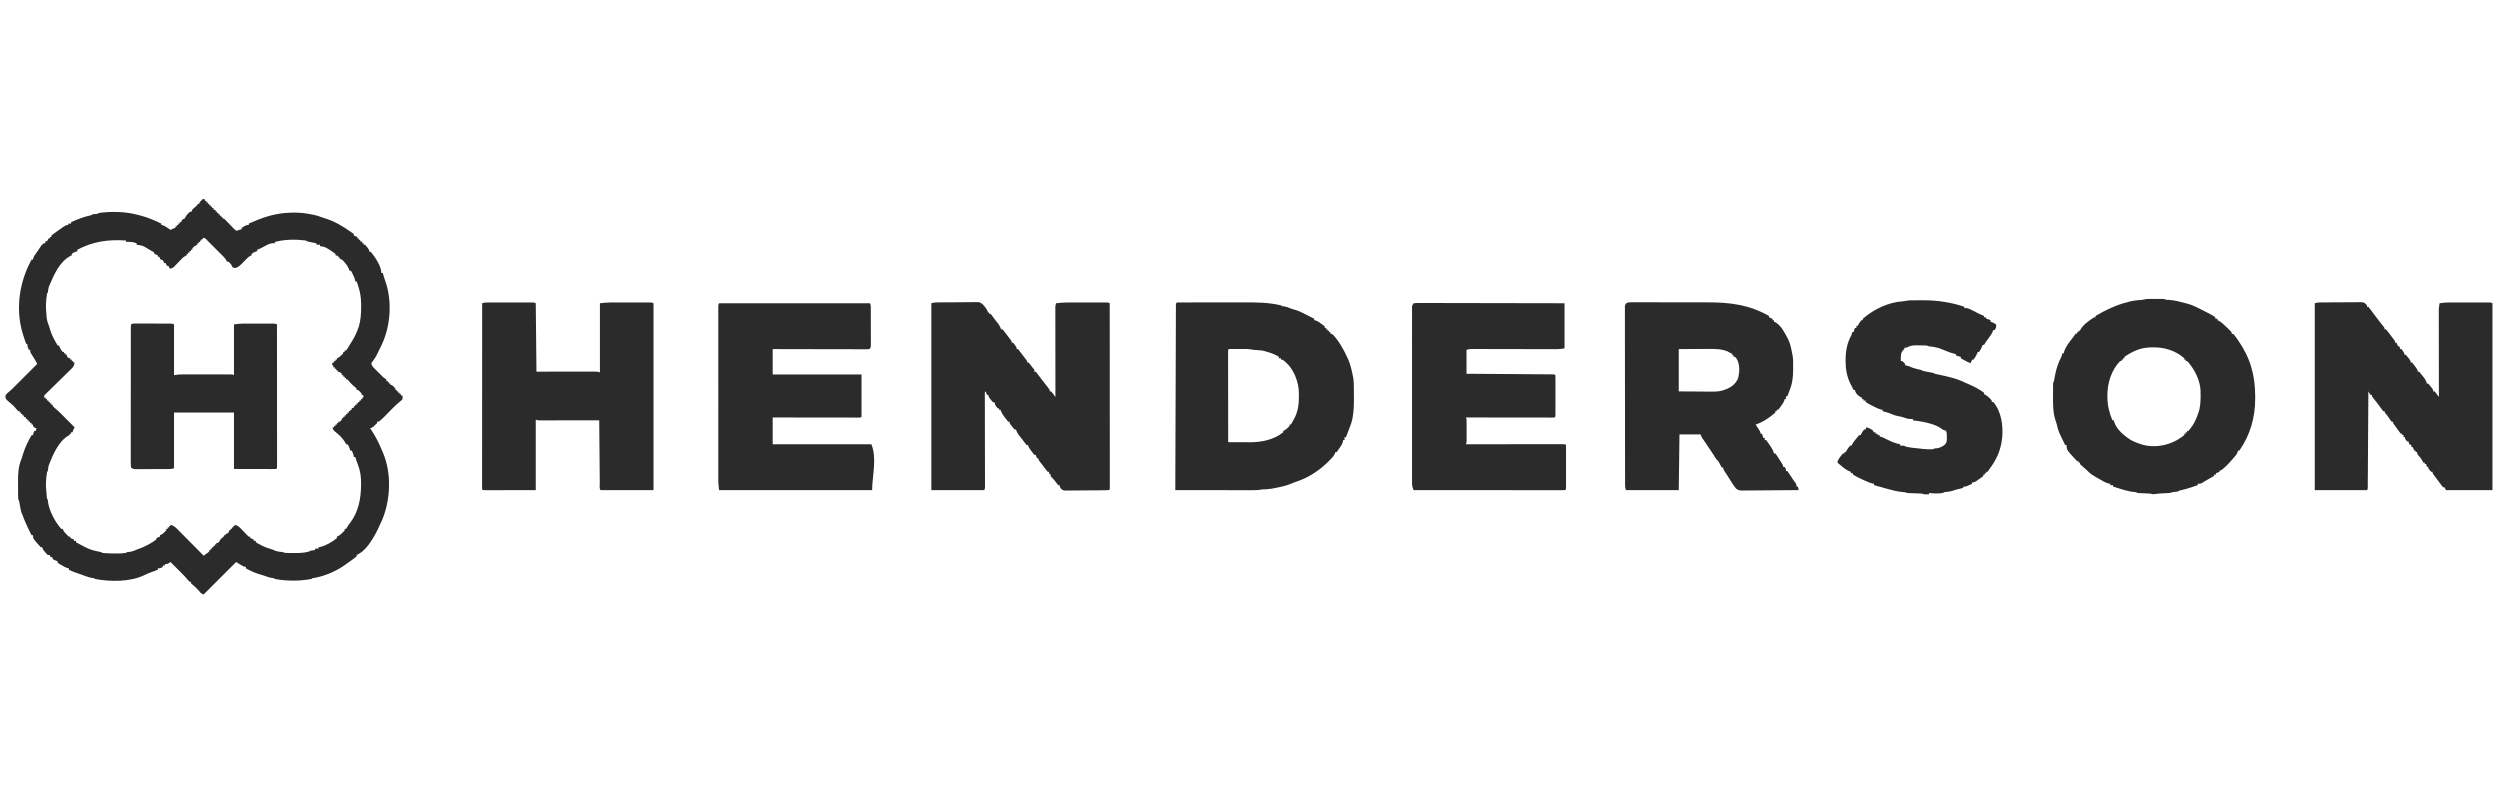
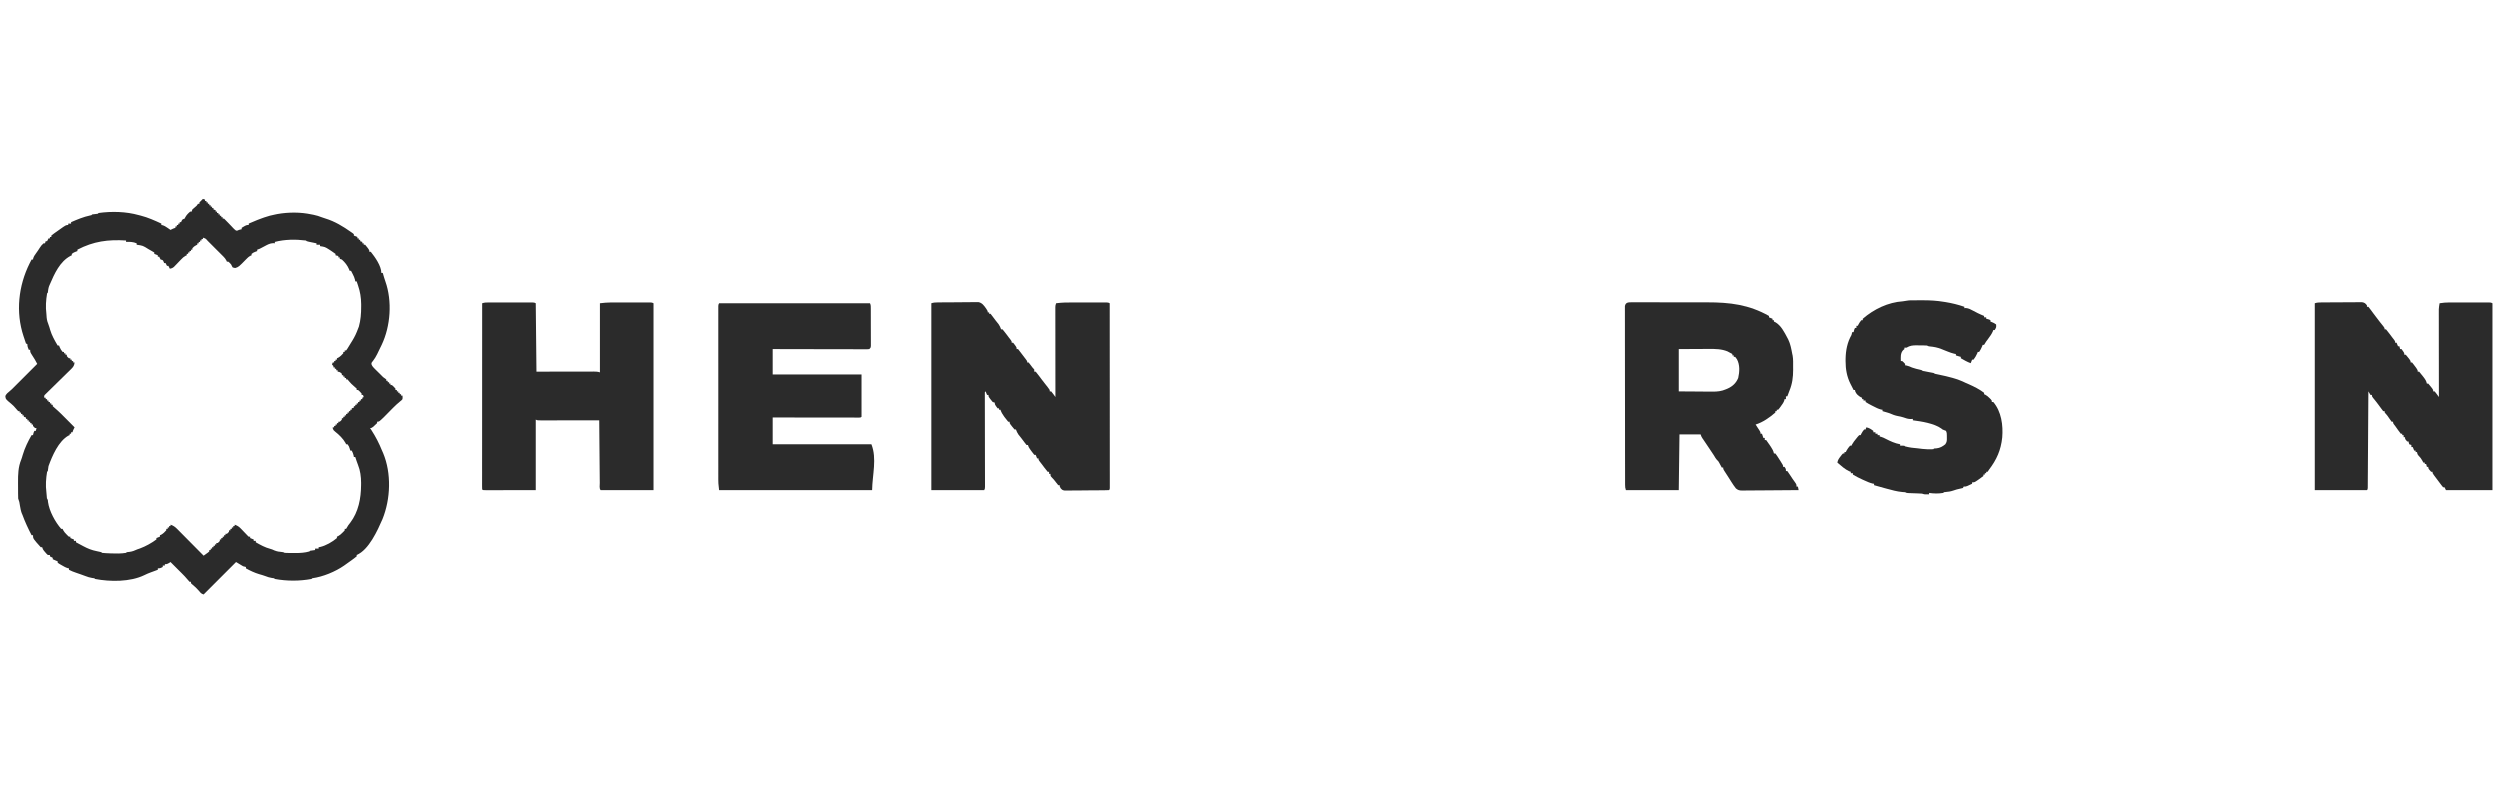
<svg xmlns="http://www.w3.org/2000/svg" width="216" height="69" viewBox="0 0 216 69" fill="none">
  <path d="M17.534 17.184C17.594 17.205 17.655 17.225 17.717 17.245C17.717 17.286 17.717 17.326 17.717 17.367C17.757 17.367 17.797 17.367 17.839 17.367C17.839 17.407 17.839 17.448 17.839 17.489C17.879 17.489 17.919 17.489 17.961 17.489C17.961 17.529 17.961 17.57 17.961 17.611C18.001 17.611 18.041 17.611 18.082 17.611C18.082 17.651 18.082 17.691 18.082 17.733C18.123 17.733 18.163 17.733 18.204 17.733C18.204 17.773 18.204 17.813 18.204 17.855C18.244 17.855 18.285 17.855 18.326 17.855C18.326 17.895 18.326 17.935 18.326 17.976C18.366 17.976 18.407 17.976 18.448 17.976C18.448 18.017 18.448 18.057 18.448 18.098C18.508 18.118 18.569 18.139 18.631 18.159C18.631 18.199 18.631 18.24 18.631 18.281C18.671 18.281 18.711 18.281 18.753 18.281C18.753 18.321 18.753 18.361 18.753 18.403C18.793 18.403 18.833 18.403 18.874 18.403C18.874 18.443 18.874 18.483 18.874 18.525C18.915 18.525 18.955 18.525 18.996 18.525C18.996 18.565 18.996 18.605 18.996 18.647C19.037 18.647 19.077 18.647 19.118 18.647C19.118 18.687 19.118 18.727 19.118 18.768C19.158 18.768 19.198 18.768 19.24 18.768C19.24 18.809 19.24 18.849 19.24 18.89C19.28 18.89 19.32 18.89 19.362 18.89C19.499 19.018 19.627 19.153 19.756 19.29C19.849 19.388 19.942 19.486 20.036 19.583C20.067 19.617 20.099 19.651 20.131 19.686C20.233 19.795 20.233 19.795 20.398 19.926C20.533 19.928 20.533 19.928 20.641 19.865C20.722 19.845 20.804 19.824 20.885 19.804C20.885 19.764 20.885 19.724 20.885 19.682C21.288 19.439 21.288 19.439 21.494 19.439C21.494 19.398 21.494 19.358 21.494 19.317C22.312 18.972 22.312 18.972 22.712 18.829C22.756 18.814 22.8 18.798 22.845 18.782C23.163 18.672 23.479 18.587 23.809 18.525C23.866 18.513 23.923 18.502 23.982 18.49C24.935 18.325 25.97 18.32 26.916 18.525C26.966 18.534 27.016 18.544 27.068 18.553C27.329 18.606 27.571 18.68 27.818 18.779C27.915 18.815 28.013 18.848 28.113 18.878C28.925 19.125 29.638 19.56 30.328 20.048C30.375 20.08 30.422 20.112 30.47 20.146C30.503 20.174 30.537 20.202 30.572 20.231C30.572 20.271 30.572 20.311 30.572 20.352C30.672 20.393 30.773 20.433 30.876 20.474C30.876 20.515 30.876 20.555 30.876 20.596C30.916 20.596 30.957 20.596 30.998 20.596C30.998 20.636 30.998 20.677 30.998 20.718C31.038 20.718 31.078 20.718 31.12 20.718C31.12 20.758 31.12 20.798 31.12 20.84C31.18 20.86 31.241 20.88 31.303 20.901C31.303 20.941 31.303 20.981 31.303 21.023C31.343 21.023 31.383 21.023 31.424 21.023C31.424 21.063 31.424 21.103 31.424 21.144C31.465 21.144 31.505 21.144 31.546 21.144C31.638 21.247 31.638 21.247 31.737 21.381C31.77 21.424 31.802 21.468 31.836 21.513C31.912 21.632 31.912 21.632 31.912 21.754C31.952 21.754 31.992 21.754 32.034 21.754C32.401 22.215 32.947 22.978 32.947 23.581C32.988 23.581 33.028 23.581 33.069 23.581C33.086 23.638 33.086 23.638 33.103 23.695C33.126 23.773 33.126 23.773 33.149 23.852C33.172 23.927 33.172 23.927 33.194 24.004C33.226 24.107 33.259 24.211 33.296 24.313C33.898 26.019 33.749 28.171 32.977 29.794C32.947 29.855 32.917 29.915 32.887 29.978C32.868 30.017 32.849 30.055 32.83 30.095C32.768 30.224 32.706 30.352 32.643 30.481C32.623 30.521 32.604 30.561 32.584 30.603C32.48 30.812 32.37 30.996 32.228 31.18C32.081 31.356 32.081 31.356 32.102 31.497C32.172 31.663 32.269 31.758 32.397 31.885C32.446 31.933 32.495 31.981 32.545 32.031C32.596 32.081 32.647 32.131 32.7 32.183C32.751 32.233 32.802 32.284 32.855 32.336C33.093 32.588 33.093 32.588 33.374 32.781C33.374 32.821 33.374 32.861 33.374 32.902C33.414 32.902 33.454 32.902 33.496 32.902C33.496 32.943 33.496 32.983 33.496 33.024C33.536 33.024 33.576 33.024 33.618 33.024C33.618 33.065 33.618 33.105 33.618 33.146C33.658 33.146 33.698 33.146 33.739 33.146C33.739 33.186 33.739 33.227 33.739 33.268C33.78 33.268 33.82 33.268 33.861 33.268C34.021 33.413 34.021 33.413 34.166 33.573C34.166 33.613 34.166 33.653 34.166 33.694C34.206 33.694 34.246 33.694 34.288 33.694C34.288 33.735 34.288 33.775 34.288 33.816C34.328 33.816 34.368 33.816 34.41 33.816C34.41 33.856 34.41 33.897 34.41 33.938C34.45 33.938 34.49 33.938 34.532 33.938C34.532 33.978 34.532 34.019 34.532 34.06C34.572 34.06 34.612 34.06 34.653 34.06C34.653 34.1 34.653 34.14 34.653 34.182C34.694 34.182 34.734 34.182 34.775 34.182C34.788 34.322 34.788 34.322 34.775 34.486C34.691 34.587 34.691 34.587 34.572 34.678C34.36 34.851 34.164 35.031 33.971 35.226C33.916 35.281 33.861 35.336 33.805 35.393C33.749 35.45 33.694 35.506 33.637 35.564C33.525 35.677 33.413 35.791 33.301 35.904C33.252 35.953 33.203 36.003 33.153 36.054C32.754 36.436 32.754 36.436 32.582 36.436C32.582 36.476 32.582 36.516 32.582 36.558C32.48 36.663 32.48 36.663 32.346 36.779C32.302 36.817 32.258 36.856 32.213 36.895C32.095 36.984 32.095 36.984 31.973 36.984C32.012 37.043 32.051 37.102 32.091 37.163C32.461 37.733 32.753 38.305 33.008 38.934C33.04 39.005 33.071 39.077 33.104 39.151C33.833 40.897 33.749 43.114 33.047 44.851C32.622 45.826 31.865 47.515 30.815 47.95C30.815 47.99 30.815 48.031 30.815 48.072C30.677 48.184 30.538 48.289 30.393 48.392C30.351 48.422 30.309 48.452 30.265 48.483C30.144 48.57 30.023 48.656 29.901 48.742C29.849 48.78 29.796 48.818 29.742 48.857C28.971 49.395 27.904 49.834 26.977 49.961C26.957 49.981 26.937 50.001 26.916 50.022C25.878 50.214 24.786 50.214 23.748 50.022C23.728 50.002 23.708 49.981 23.687 49.961C23.626 49.953 23.564 49.946 23.501 49.938C23.289 49.904 23.114 49.85 22.917 49.77C22.744 49.706 22.57 49.657 22.393 49.607C21.987 49.485 21.622 49.309 21.25 49.108C21.25 49.068 21.25 49.027 21.25 48.986C21.17 48.966 21.09 48.946 21.007 48.925C20.705 48.744 20.705 48.744 20.398 48.559C19.473 49.484 18.548 50.409 17.595 51.362C17.391 51.294 17.35 51.243 17.218 51.08C17.026 50.852 16.82 50.663 16.59 50.475C16.545 50.432 16.545 50.432 16.498 50.387C16.498 50.347 16.498 50.307 16.498 50.265C16.458 50.265 16.418 50.265 16.377 50.265C16.296 50.183 16.296 50.183 16.205 50.071C16.05 49.88 15.882 49.708 15.707 49.534C15.625 49.453 15.544 49.372 15.463 49.291C15.421 49.248 15.377 49.205 15.333 49.161C15.133 48.961 14.932 48.76 14.732 48.559C14.685 48.59 14.639 48.62 14.591 48.651C14.427 48.742 14.427 48.742 14.244 48.742C14.244 48.782 14.244 48.823 14.244 48.864C14.184 48.864 14.124 48.864 14.062 48.864C14.062 48.904 14.062 48.944 14.062 48.986C13.9 49.075 13.824 49.108 13.635 49.108C13.635 49.148 13.635 49.188 13.635 49.23C13.569 49.254 13.503 49.278 13.435 49.303C13.347 49.336 13.259 49.368 13.171 49.401C13.127 49.417 13.084 49.433 13.039 49.449C12.844 49.522 12.659 49.596 12.473 49.691C11.254 50.286 9.521 50.273 8.213 50.022C8.193 50.002 8.173 49.981 8.152 49.961C8.091 49.953 8.029 49.946 7.966 49.938C7.751 49.904 7.573 49.846 7.372 49.768C7.239 49.718 7.106 49.67 6.973 49.623C6.929 49.608 6.885 49.593 6.839 49.577C6.749 49.546 6.659 49.514 6.568 49.483C6.358 49.41 6.155 49.337 5.959 49.23C5.959 49.189 5.959 49.149 5.959 49.108C5.927 49.102 5.894 49.096 5.861 49.09C5.667 49.033 5.509 48.939 5.334 48.837C5.236 48.781 5.236 48.781 5.135 48.723C5.086 48.689 5.036 48.655 4.984 48.62C4.984 48.58 4.984 48.54 4.984 48.499C4.936 48.48 4.889 48.461 4.839 48.441C4.68 48.377 4.68 48.377 4.558 48.316C4.558 48.276 4.558 48.235 4.558 48.194C4.477 48.154 4.397 48.114 4.314 48.072C4.314 48.032 4.314 47.992 4.314 47.95C4.254 47.95 4.193 47.95 4.131 47.95C4.022 47.85 4.022 47.85 3.91 47.718C3.873 47.675 3.836 47.632 3.798 47.587C3.705 47.463 3.705 47.463 3.644 47.28C3.604 47.28 3.563 47.28 3.522 47.28C2.852 46.537 2.852 46.537 2.852 46.244C2.812 46.244 2.771 46.244 2.73 46.244C2.43 45.665 2.161 45.091 1.938 44.478C1.907 44.407 1.907 44.407 1.875 44.334C1.796 44.118 1.76 43.901 1.721 43.674C1.676 43.367 1.676 43.367 1.572 43.077C1.566 42.916 1.562 42.758 1.562 42.597C1.562 42.549 1.562 42.501 1.562 42.451C1.561 42.349 1.561 42.247 1.561 42.144C1.561 41.99 1.56 41.836 1.559 41.682C1.556 41.01 1.569 40.355 1.83 39.724C1.883 39.59 1.922 39.454 1.961 39.315C2.141 38.704 2.414 38.145 2.73 37.593C2.77 37.593 2.81 37.593 2.852 37.593C2.861 37.556 2.869 37.518 2.878 37.479C2.913 37.35 2.913 37.35 2.974 37.228C3.014 37.228 3.054 37.228 3.096 37.228C3.116 37.148 3.136 37.067 3.156 36.984C3.116 36.984 3.076 36.984 3.035 36.984C2.936 36.901 2.936 36.901 2.852 36.801C2.852 36.761 2.852 36.721 2.852 36.68C2.812 36.68 2.771 36.68 2.73 36.68C2.73 36.639 2.73 36.599 2.73 36.558C2.69 36.558 2.65 36.558 2.608 36.558C2.608 36.518 2.608 36.477 2.608 36.436C2.568 36.436 2.528 36.436 2.486 36.436C2.486 36.396 2.486 36.355 2.486 36.314C2.446 36.314 2.406 36.314 2.364 36.314C2.364 36.274 2.364 36.234 2.364 36.192C2.324 36.192 2.284 36.192 2.243 36.192C2.243 36.152 2.243 36.112 2.243 36.07C2.182 36.05 2.122 36.03 2.06 36.01C2.06 35.969 2.06 35.929 2.06 35.888C2.02 35.888 1.979 35.888 1.938 35.888C1.938 35.847 1.938 35.807 1.938 35.766C1.898 35.766 1.858 35.766 1.816 35.766C1.816 35.726 1.816 35.685 1.816 35.644C1.776 35.644 1.736 35.644 1.694 35.644C1.694 35.604 1.694 35.563 1.694 35.522C1.654 35.522 1.614 35.522 1.572 35.522C1.48 35.426 1.48 35.426 1.374 35.297C1.243 35.142 1.116 35.001 0.956 34.875C0.488 34.489 0.488 34.489 0.461 34.212C0.556 34.022 0.676 33.923 0.842 33.793C0.995 33.669 1.13 33.529 1.268 33.39C1.339 33.319 1.41 33.247 1.481 33.176C1.52 33.137 1.559 33.098 1.6 33.058C2.139 32.519 2.678 31.98 3.217 31.44C3.09 31.178 2.934 30.935 2.775 30.69C2.608 30.425 2.608 30.425 2.608 30.222C2.568 30.222 2.528 30.222 2.486 30.222C2.41 30.045 2.364 29.93 2.364 29.735C2.324 29.714 2.284 29.694 2.243 29.674C2.198 29.553 2.158 29.431 2.121 29.308C2.092 29.222 2.063 29.136 2.034 29.05C1.343 26.972 1.591 24.696 2.562 22.751C2.618 22.642 2.674 22.533 2.73 22.424C2.77 22.424 2.81 22.424 2.852 22.424C2.861 22.373 2.861 22.373 2.869 22.321C2.923 22.146 3.01 22.027 3.118 21.879C3.231 21.725 3.338 21.572 3.437 21.408C3.53 21.253 3.63 21.141 3.766 21.023C3.806 21.023 3.846 21.023 3.888 21.023C3.908 20.962 3.928 20.902 3.948 20.84C3.989 20.84 4.029 20.84 4.07 20.84C4.11 20.759 4.151 20.679 4.192 20.596C4.232 20.596 4.273 20.596 4.314 20.596C4.314 20.556 4.314 20.516 4.314 20.474C4.354 20.474 4.394 20.474 4.436 20.474C4.436 20.434 4.436 20.394 4.436 20.352C4.534 20.268 4.534 20.268 4.669 20.172C4.718 20.137 4.767 20.102 4.817 20.066C4.868 20.03 4.92 19.994 4.973 19.956C5.023 19.92 5.074 19.884 5.127 19.847C5.7 19.439 5.7 19.439 5.898 19.439C5.898 19.398 5.898 19.358 5.898 19.317C5.978 19.317 6.059 19.317 6.142 19.317C6.142 19.276 6.142 19.236 6.142 19.195C6.68 18.962 7.203 18.74 7.779 18.617C7.907 18.598 7.907 18.598 7.969 18.525C8.095 18.505 8.22 18.494 8.346 18.481C8.458 18.475 8.458 18.475 8.518 18.403C9.653 18.245 10.889 18.276 11.99 18.586C12.047 18.6 12.104 18.615 12.163 18.63C12.786 18.79 13.358 19.047 13.94 19.317C13.94 19.357 13.94 19.397 13.94 19.439C13.974 19.445 14.008 19.451 14.043 19.457C14.211 19.508 14.329 19.587 14.473 19.686C14.546 19.736 14.546 19.736 14.62 19.787C14.657 19.813 14.694 19.839 14.732 19.865C14.768 19.846 14.805 19.827 14.842 19.808C14.975 19.743 14.975 19.743 15.158 19.682C15.158 19.642 15.158 19.602 15.158 19.56C15.198 19.56 15.239 19.56 15.28 19.56C15.28 19.52 15.28 19.48 15.28 19.439C15.32 19.439 15.36 19.439 15.402 19.439C15.402 19.398 15.402 19.358 15.402 19.317C15.442 19.317 15.482 19.317 15.524 19.317C15.524 19.276 15.524 19.236 15.524 19.195C15.564 19.195 15.604 19.195 15.646 19.195C15.662 19.156 15.678 19.117 15.695 19.077C15.767 18.951 15.767 18.951 15.95 18.89C15.966 18.856 15.983 18.822 16 18.788C16.105 18.583 16.26 18.426 16.438 18.281C16.478 18.281 16.518 18.281 16.559 18.281C16.579 18.221 16.6 18.16 16.62 18.098C16.717 18.005 16.717 18.005 16.834 17.912C16.997 17.783 16.997 17.783 17.108 17.611C17.148 17.611 17.188 17.611 17.23 17.611C17.23 17.571 17.23 17.53 17.23 17.489C17.329 17.385 17.43 17.283 17.534 17.184ZM17.534 20.535C17.534 20.575 17.534 20.616 17.534 20.657C17.494 20.657 17.454 20.657 17.412 20.657C17.412 20.697 17.412 20.737 17.412 20.779C17.372 20.779 17.332 20.779 17.29 20.779C17.29 20.819 17.29 20.859 17.29 20.901C17.25 20.901 17.21 20.901 17.169 20.901C17.169 20.941 17.169 20.981 17.169 21.023C17.128 21.023 17.088 21.023 17.047 21.023C17.047 21.063 17.047 21.103 17.047 21.144C17.01 21.161 16.974 21.177 16.936 21.194C16.803 21.266 16.717 21.333 16.62 21.449C16.62 21.489 16.62 21.529 16.62 21.571C16.58 21.571 16.54 21.571 16.498 21.571C16.498 21.611 16.498 21.651 16.498 21.693C16.458 21.693 16.418 21.693 16.377 21.693C16.377 21.733 16.377 21.773 16.377 21.815C16.336 21.815 16.296 21.815 16.255 21.815C16.255 21.855 16.255 21.895 16.255 21.936C16.215 21.936 16.174 21.936 16.133 21.936C16.133 21.977 16.133 22.017 16.133 22.058C16.097 22.074 16.062 22.089 16.025 22.105C15.875 22.188 15.779 22.279 15.661 22.403C15.619 22.446 15.577 22.49 15.533 22.534C15.445 22.626 15.358 22.717 15.271 22.809C15.228 22.852 15.186 22.895 15.143 22.94C15.086 23 15.086 23 15.028 23.06C14.907 23.161 14.825 23.191 14.671 23.216C14.611 23.095 14.611 23.095 14.549 22.972C14.509 22.972 14.469 22.972 14.427 22.972C14.367 22.851 14.367 22.851 14.305 22.728C14.265 22.728 14.225 22.728 14.183 22.728C14.159 22.67 14.159 22.67 14.134 22.61C14.069 22.465 14.069 22.465 13.879 22.424C13.806 22.298 13.806 22.298 13.757 22.18C13.717 22.18 13.677 22.18 13.635 22.18C13.635 22.14 13.635 22.1 13.635 22.058C13.535 22.018 13.434 21.978 13.331 21.936C13.331 21.896 13.331 21.856 13.331 21.815C13.196 21.737 13.062 21.66 12.927 21.582C12.889 21.561 12.852 21.539 12.813 21.517C12.342 21.221 12.342 21.221 11.807 21.144C11.807 21.104 11.807 21.064 11.807 21.023C11.495 20.894 11.225 20.887 10.894 20.901C10.894 20.86 10.894 20.82 10.894 20.779C9.342 20.682 8.089 20.845 6.69 21.571C6.69 21.611 6.69 21.651 6.69 21.693C6.643 21.71 6.597 21.728 6.549 21.746C6.376 21.812 6.376 21.812 6.203 21.936C6.203 21.977 6.203 22.017 6.203 22.058C6.167 22.075 6.131 22.091 6.095 22.108C5.174 22.594 4.703 23.649 4.314 24.556C4.29 24.613 4.265 24.67 4.24 24.728C4.174 24.911 4.157 25.096 4.131 25.287C4.101 25.317 4.101 25.317 4.07 25.348C3.97 25.947 3.932 26.51 4.009 27.115C4.017 27.221 4.025 27.328 4.032 27.435C4.056 27.671 4.112 27.868 4.204 28.086C4.258 28.225 4.297 28.364 4.337 28.508C4.479 28.992 4.73 29.424 4.984 29.856C5.024 29.856 5.065 29.856 5.106 29.856C5.13 29.924 5.13 29.924 5.155 29.993C5.225 30.154 5.294 30.274 5.411 30.405C5.451 30.405 5.491 30.405 5.532 30.405C5.532 30.445 5.532 30.485 5.532 30.526C5.573 30.526 5.613 30.526 5.654 30.526C5.654 30.567 5.654 30.607 5.654 30.648C5.694 30.648 5.735 30.648 5.776 30.648C5.776 30.689 5.776 30.729 5.776 30.77C5.857 30.872 5.857 30.872 5.959 30.953C5.999 30.953 6.039 30.953 6.081 30.953C6.081 30.993 6.081 31.033 6.081 31.075C6.121 31.075 6.161 31.075 6.203 31.075C6.203 31.115 6.203 31.155 6.203 31.197C6.243 31.197 6.283 31.197 6.324 31.197C6.324 31.237 6.324 31.277 6.324 31.318C6.365 31.318 6.405 31.318 6.446 31.318C6.416 31.586 6.335 31.703 6.144 31.89C6.092 31.94 6.041 31.991 5.988 32.043C5.933 32.097 5.877 32.151 5.82 32.206C5.733 32.291 5.646 32.377 5.56 32.462C5.439 32.582 5.317 32.701 5.195 32.819C4.981 33.028 4.768 33.236 4.556 33.446C4.443 33.557 4.329 33.668 4.215 33.779C4.164 33.829 4.113 33.879 4.061 33.931C4.015 33.975 3.97 34.019 3.923 34.065C3.807 34.18 3.807 34.18 3.827 34.365C3.867 34.365 3.907 34.365 3.948 34.365C3.948 34.405 3.948 34.445 3.948 34.486C3.989 34.486 4.029 34.486 4.07 34.486C4.07 34.527 4.07 34.567 4.07 34.608C4.11 34.608 4.151 34.608 4.192 34.608C4.192 34.648 4.192 34.689 4.192 34.73C4.232 34.73 4.273 34.73 4.314 34.73C4.314 34.77 4.314 34.81 4.314 34.852C4.354 34.852 4.394 34.852 4.436 34.852C4.436 34.892 4.436 34.932 4.436 34.974C4.476 34.974 4.516 34.974 4.558 34.974C4.558 35.014 4.558 35.054 4.558 35.096C4.642 35.181 4.642 35.181 4.756 35.271C5.116 35.577 5.444 35.914 5.776 36.249C5.841 36.315 5.907 36.38 5.972 36.446C6.13 36.605 6.288 36.764 6.446 36.923C6.427 36.96 6.409 36.996 6.389 37.034C6.318 37.172 6.318 37.172 6.263 37.35C6.223 37.35 6.183 37.35 6.142 37.35C6.142 37.39 6.142 37.43 6.142 37.472C6.101 37.472 6.061 37.472 6.02 37.472C6.02 37.512 6.02 37.552 6.02 37.593C5.986 37.607 5.951 37.621 5.916 37.636C5.046 38.13 4.522 39.371 4.192 40.274C4.171 40.416 4.15 40.558 4.131 40.7C4.111 40.721 4.091 40.741 4.07 40.761C3.97 41.36 3.931 41.924 4.009 42.528C4.02 42.644 4.03 42.759 4.04 42.875C4.044 43.055 4.044 43.055 4.131 43.198C4.141 43.287 4.141 43.287 4.15 43.377C4.257 44.162 4.773 45.106 5.289 45.696C5.329 45.696 5.369 45.696 5.411 45.696C5.434 45.749 5.434 45.749 5.458 45.804C5.538 45.951 5.627 46.05 5.746 46.168C5.801 46.224 5.801 46.224 5.858 46.282C5.952 46.379 5.952 46.379 6.081 46.366C6.081 46.407 6.081 46.447 6.081 46.488C6.181 46.528 6.282 46.569 6.385 46.61C6.385 46.65 6.385 46.69 6.385 46.732C6.446 46.732 6.506 46.732 6.568 46.732C6.568 46.772 6.568 46.812 6.568 46.854C6.734 46.943 6.901 47.032 7.067 47.12C7.114 47.145 7.161 47.17 7.209 47.196C7.588 47.398 7.926 47.534 8.35 47.619C8.755 47.7 8.755 47.7 8.822 47.767C9.019 47.791 9.218 47.797 9.416 47.806C9.503 47.81 9.503 47.81 9.591 47.814C10.028 47.831 10.461 47.837 10.894 47.767C10.914 47.747 10.934 47.727 10.954 47.707C11.027 47.699 11.1 47.691 11.175 47.684C11.432 47.654 11.634 47.572 11.868 47.463C11.941 47.438 12.014 47.413 12.089 47.387C12.59 47.202 13.083 46.924 13.513 46.61C13.513 46.57 13.513 46.529 13.513 46.488C13.614 46.448 13.714 46.408 13.818 46.366C13.818 46.326 13.818 46.286 13.818 46.244C13.852 46.231 13.886 46.217 13.921 46.203C14.102 46.1 14.227 45.972 14.366 45.818C14.366 45.778 14.366 45.738 14.366 45.696C14.406 45.696 14.447 45.696 14.488 45.696C14.488 45.656 14.488 45.616 14.488 45.574C14.528 45.574 14.568 45.574 14.61 45.574C14.61 45.534 14.61 45.494 14.61 45.452C14.65 45.452 14.69 45.452 14.732 45.452C14.732 45.412 14.732 45.372 14.732 45.331C14.978 45.413 15.124 45.517 15.306 45.701C15.357 45.752 15.408 45.804 15.461 45.856C15.515 45.912 15.57 45.967 15.626 46.024C15.682 46.081 15.739 46.137 15.797 46.196C15.946 46.346 16.095 46.496 16.243 46.647C16.395 46.801 16.548 46.954 16.7 47.108C16.999 47.408 17.297 47.709 17.595 48.011C17.677 47.953 17.758 47.895 17.839 47.836C17.884 47.803 17.929 47.771 17.976 47.737C18.011 47.707 18.046 47.677 18.082 47.646C18.082 47.605 18.082 47.565 18.082 47.524C18.123 47.524 18.163 47.524 18.204 47.524C18.204 47.484 18.204 47.443 18.204 47.402C18.244 47.402 18.285 47.402 18.326 47.402C18.326 47.362 18.326 47.322 18.326 47.28C18.366 47.28 18.407 47.28 18.448 47.28C18.448 47.24 18.448 47.2 18.448 47.158C18.488 47.158 18.528 47.158 18.57 47.158C18.57 47.118 18.57 47.078 18.57 47.036C18.61 47.036 18.65 47.036 18.692 47.036C18.692 46.996 18.692 46.956 18.692 46.915C18.732 46.915 18.772 46.915 18.814 46.915C18.915 46.833 18.915 46.833 18.996 46.732C18.996 46.692 18.996 46.651 18.996 46.61C19.037 46.61 19.077 46.61 19.118 46.61C19.118 46.57 19.118 46.529 19.118 46.488C19.158 46.488 19.198 46.488 19.24 46.488C19.24 46.448 19.24 46.408 19.24 46.366C19.28 46.366 19.32 46.366 19.362 46.366C19.362 46.326 19.362 46.286 19.362 46.244C19.402 46.244 19.442 46.244 19.484 46.244C19.484 46.204 19.484 46.164 19.484 46.123C19.524 46.123 19.564 46.123 19.605 46.123C19.707 46.041 19.707 46.041 19.788 45.94C19.788 45.9 19.788 45.859 19.788 45.818C19.828 45.818 19.869 45.818 19.91 45.818C19.91 45.778 19.91 45.738 19.91 45.696C19.95 45.696 19.991 45.696 20.032 45.696C20.032 45.656 20.032 45.616 20.032 45.574C20.072 45.574 20.112 45.574 20.154 45.574C20.154 45.534 20.154 45.494 20.154 45.452C20.194 45.452 20.234 45.452 20.276 45.452C20.276 45.412 20.276 45.372 20.276 45.331C20.501 45.408 20.641 45.492 20.806 45.664C20.845 45.705 20.885 45.746 20.926 45.788C20.966 45.831 21.007 45.873 21.049 45.917C21.13 46.002 21.211 46.086 21.293 46.171C21.329 46.208 21.364 46.246 21.401 46.284C21.489 46.38 21.489 46.38 21.616 46.366C21.616 46.407 21.616 46.447 21.616 46.488C21.716 46.528 21.817 46.569 21.921 46.61C21.921 46.65 21.921 46.69 21.921 46.732C21.981 46.732 22.041 46.732 22.103 46.732C22.103 46.772 22.103 46.812 22.103 46.854C22.516 47.09 22.908 47.305 23.37 47.425C23.505 47.463 23.505 47.463 23.722 47.562C23.942 47.65 24.127 47.677 24.362 47.694C24.479 47.707 24.479 47.707 24.601 47.767C24.845 47.782 25.088 47.779 25.332 47.779C25.399 47.78 25.466 47.78 25.535 47.781C25.945 47.782 26.337 47.76 26.733 47.646C26.753 47.626 26.774 47.605 26.794 47.585C26.936 47.562 27.078 47.542 27.221 47.524C27.221 47.484 27.221 47.443 27.221 47.402C27.321 47.402 27.422 47.402 27.525 47.402C27.525 47.362 27.525 47.322 27.525 47.28C27.568 47.273 27.611 47.267 27.656 47.26C28.162 47.142 28.712 46.822 29.109 46.488C29.109 46.448 29.109 46.408 29.109 46.366C29.163 46.343 29.163 46.343 29.217 46.319C29.364 46.238 29.464 46.15 29.581 46.031C29.619 45.994 29.656 45.957 29.695 45.919C29.793 45.824 29.793 45.824 29.779 45.696C29.82 45.696 29.86 45.696 29.901 45.696C29.964 45.596 30.024 45.494 30.084 45.392C30.143 45.314 30.203 45.236 30.263 45.159C30.974 44.22 31.19 43.062 31.196 41.911C31.197 41.85 31.197 41.789 31.198 41.727C31.195 41.181 31.131 40.66 30.925 40.152C30.837 39.932 30.767 39.707 30.693 39.482C30.653 39.482 30.613 39.482 30.572 39.482C30.564 39.437 30.556 39.392 30.549 39.345C30.513 39.19 30.466 39.072 30.389 38.934C30.349 38.934 30.308 38.934 30.267 38.934C30.249 38.877 30.232 38.821 30.214 38.762C30.152 38.562 30.152 38.562 30.023 38.385C29.983 38.385 29.943 38.385 29.901 38.385C29.887 38.352 29.873 38.319 29.858 38.284C29.648 37.905 29.294 37.558 28.953 37.293C28.805 37.167 28.805 37.167 28.752 37.026C28.748 36.975 28.748 36.975 28.744 36.923C28.784 36.923 28.824 36.923 28.866 36.923C28.866 36.883 28.866 36.843 28.866 36.801C28.906 36.801 28.946 36.801 28.988 36.801C28.988 36.761 28.988 36.721 28.988 36.68C29.028 36.68 29.068 36.68 29.109 36.68C29.109 36.639 29.109 36.599 29.109 36.558C29.15 36.558 29.19 36.558 29.231 36.558C29.231 36.518 29.231 36.477 29.231 36.436C29.271 36.436 29.312 36.436 29.353 36.436C29.455 36.355 29.455 36.355 29.536 36.253C29.536 36.213 29.536 36.173 29.536 36.131C29.576 36.131 29.616 36.131 29.658 36.131C29.658 36.091 29.658 36.051 29.658 36.01C29.698 36.01 29.738 36.01 29.779 36.01C29.779 35.969 29.779 35.929 29.779 35.888C29.82 35.888 29.86 35.888 29.901 35.888C29.901 35.847 29.901 35.807 29.901 35.766C29.942 35.766 29.982 35.766 30.023 35.766C30.023 35.726 30.023 35.685 30.023 35.644C30.063 35.644 30.104 35.644 30.145 35.644C30.145 35.604 30.145 35.563 30.145 35.522C30.185 35.522 30.226 35.522 30.267 35.522C30.267 35.482 30.267 35.442 30.267 35.4C30.307 35.4 30.347 35.4 30.389 35.4C30.389 35.36 30.389 35.32 30.389 35.278C30.449 35.258 30.509 35.238 30.572 35.218C30.572 35.177 30.572 35.137 30.572 35.096C30.612 35.096 30.652 35.096 30.693 35.096C30.693 35.055 30.693 35.015 30.693 34.974C30.734 34.974 30.774 34.974 30.815 34.974C30.815 34.934 30.815 34.893 30.815 34.852C30.855 34.852 30.896 34.852 30.937 34.852C30.937 34.812 30.937 34.772 30.937 34.73C30.977 34.73 31.017 34.73 31.059 34.73C31.059 34.69 31.059 34.65 31.059 34.608C31.099 34.608 31.139 34.608 31.181 34.608C31.181 34.568 31.181 34.528 31.181 34.486C31.221 34.486 31.261 34.486 31.303 34.486C31.303 34.446 31.303 34.406 31.303 34.365C31.343 34.344 31.383 34.324 31.424 34.304C31.404 34.243 31.384 34.183 31.363 34.121C31.323 34.121 31.283 34.121 31.242 34.121C31.242 34.081 31.242 34.041 31.242 33.999C31.099 33.837 31.099 33.837 30.937 33.694C30.897 33.694 30.857 33.694 30.815 33.694C30.815 33.654 30.815 33.614 30.815 33.573C30.716 33.475 30.716 33.475 30.591 33.375C30.428 33.237 30.285 33.103 30.153 32.937C30.11 32.885 30.067 32.834 30.023 32.781C29.983 32.781 29.943 32.781 29.901 32.781C29.901 32.74 29.901 32.7 29.901 32.659C29.861 32.659 29.821 32.659 29.779 32.659C29.779 32.618 29.779 32.578 29.779 32.537C29.739 32.537 29.699 32.537 29.658 32.537C29.658 32.497 29.658 32.456 29.658 32.415C29.617 32.415 29.577 32.415 29.536 32.415C29.536 32.375 29.536 32.335 29.536 32.293C29.375 32.147 29.375 32.147 29.17 32.11C29.17 32.07 29.17 32.03 29.17 31.989C29.13 31.989 29.09 31.989 29.049 31.989C29.049 31.948 29.049 31.908 29.049 31.867C29.008 31.867 28.968 31.867 28.927 31.867C28.927 31.826 28.927 31.786 28.927 31.745C28.886 31.745 28.846 31.745 28.805 31.745C28.805 31.705 28.805 31.665 28.805 31.623C28.765 31.583 28.724 31.543 28.683 31.501C28.703 31.441 28.723 31.381 28.744 31.318C28.784 31.318 28.824 31.318 28.866 31.318C28.866 31.278 28.866 31.238 28.866 31.197C28.906 31.197 28.946 31.197 28.988 31.197C28.988 31.156 28.988 31.116 28.988 31.075C29.028 31.075 29.068 31.075 29.109 31.075C29.109 31.035 29.109 30.994 29.109 30.953C29.143 30.939 29.177 30.925 29.212 30.911C29.393 30.808 29.519 30.681 29.658 30.526C29.658 30.486 29.658 30.446 29.658 30.405C29.698 30.405 29.738 30.405 29.779 30.405C29.779 30.364 29.779 30.324 29.779 30.283C29.82 30.283 29.86 30.283 29.901 30.283C30 30.153 30 30.153 30.099 29.986C30.137 29.924 30.175 29.863 30.214 29.8C30.252 29.738 30.289 29.676 30.328 29.613C30.361 29.56 30.394 29.508 30.428 29.454C30.641 29.113 30.801 28.771 30.937 28.394C30.96 28.336 30.982 28.279 31.006 28.219C31.165 27.65 31.204 27.078 31.204 26.49C31.204 26.419 31.204 26.347 31.204 26.273C31.196 25.707 31.12 25.213 30.937 24.678C30.903 24.575 30.903 24.575 30.868 24.47C30.851 24.418 30.833 24.366 30.815 24.312C30.775 24.312 30.735 24.312 30.693 24.312C30.686 24.269 30.68 24.225 30.673 24.18C30.63 23.996 30.563 23.852 30.476 23.684C30.449 23.63 30.421 23.576 30.392 23.521C30.371 23.481 30.35 23.44 30.328 23.398C30.288 23.398 30.247 23.398 30.206 23.398C30.191 23.356 30.176 23.313 30.16 23.269C30.014 22.932 29.809 22.669 29.536 22.424C29.476 22.404 29.415 22.384 29.353 22.363C29.353 22.323 29.353 22.282 29.353 22.241C29.313 22.241 29.273 22.241 29.231 22.241C29.231 22.201 29.231 22.161 29.231 22.119C29.151 22.099 29.07 22.079 28.988 22.058C28.988 22.018 28.988 21.978 28.988 21.936C28.877 21.852 28.762 21.773 28.645 21.697C28.581 21.654 28.518 21.613 28.452 21.569C28.076 21.332 28.076 21.332 27.647 21.266C27.647 21.226 27.647 21.186 27.647 21.144C27.547 21.144 27.446 21.144 27.343 21.144C27.343 21.104 27.343 21.064 27.343 21.023C27.251 21.004 27.251 21.004 27.158 20.985C27.08 20.968 27.001 20.952 26.92 20.935C26.802 20.911 26.802 20.911 26.682 20.886C26.49 20.84 26.49 20.84 26.429 20.779C25.543 20.671 24.614 20.677 23.748 20.901C23.748 20.941 23.748 20.981 23.748 21.023C23.698 21.018 23.648 21.013 23.597 21.008C23.317 21.027 23.128 21.131 22.884 21.262C22.798 21.308 22.712 21.352 22.626 21.397C22.589 21.418 22.551 21.438 22.512 21.458C22.408 21.51 22.408 21.51 22.225 21.571C22.225 21.611 22.225 21.651 22.225 21.693C22.155 21.719 22.155 21.719 22.084 21.746C21.911 21.812 21.911 21.812 21.738 21.936C21.738 21.977 21.738 22.017 21.738 22.058C21.684 22.081 21.684 22.081 21.63 22.105C21.479 22.188 21.384 22.28 21.266 22.405C20.628 23.058 20.628 23.058 20.337 23.155C20.211 23.143 20.211 23.143 20.093 23.094C20.032 22.983 20.032 22.983 19.971 22.85C19.854 22.713 19.854 22.713 19.727 22.607C19.687 22.607 19.647 22.607 19.605 22.607C19.589 22.57 19.573 22.534 19.556 22.497C19.484 22.363 19.411 22.275 19.304 22.167C19.268 22.131 19.232 22.094 19.194 22.057C19.155 22.018 19.116 21.979 19.076 21.939C19.036 21.899 18.996 21.859 18.955 21.817C18.87 21.733 18.785 21.648 18.7 21.564C18.57 21.434 18.44 21.303 18.31 21.173C18.228 21.091 18.146 21.009 18.063 20.926C18.005 20.868 18.005 20.868 17.945 20.808C17.772 20.606 17.772 20.606 17.534 20.535Z" fill="#2B2B2B" />
-   <path d="M81.04 26.128C81.08 26.128 81.119 26.127 81.16 26.127C81.29 26.125 81.42 26.124 81.55 26.123C81.617 26.123 81.617 26.123 81.685 26.122C81.92 26.121 82.155 26.12 82.391 26.119C82.585 26.118 82.78 26.116 82.975 26.114C83.21 26.111 83.445 26.109 83.68 26.109C83.77 26.108 83.859 26.108 83.949 26.106C84.075 26.104 84.2 26.104 84.325 26.105C84.432 26.104 84.432 26.104 84.541 26.103C84.861 26.165 85.027 26.414 85.207 26.669C85.341 26.871 85.341 26.871 85.341 26.993C85.381 26.993 85.421 26.993 85.463 26.993C85.463 27.033 85.463 27.073 85.463 27.115C85.503 27.115 85.543 27.115 85.585 27.115C85.661 27.202 85.661 27.202 85.748 27.324C85.92 27.562 86.1 27.791 86.284 28.018C86.382 28.159 86.441 28.294 86.498 28.455C86.538 28.455 86.579 28.455 86.62 28.455C86.725 28.58 86.824 28.705 86.921 28.836C86.961 28.89 86.961 28.89 87.003 28.944C87.055 29.014 87.107 29.083 87.159 29.153C87.218 29.232 87.279 29.31 87.34 29.387C87.412 29.491 87.412 29.491 87.412 29.613C87.452 29.613 87.493 29.613 87.534 29.613C87.612 29.702 87.612 29.702 87.694 29.818C87.721 29.857 87.748 29.895 87.776 29.934C87.839 30.039 87.839 30.039 87.839 30.161C87.879 30.161 87.919 30.161 87.96 30.161C88.054 30.275 88.141 30.388 88.227 30.508C88.432 30.788 88.432 30.788 88.648 31.061C88.752 31.197 88.752 31.197 88.752 31.319C88.793 31.319 88.833 31.319 88.874 31.319C88.962 31.421 88.962 31.421 89.057 31.555C89.154 31.69 89.244 31.81 89.362 31.928C89.362 31.988 89.362 32.048 89.362 32.111C89.402 32.111 89.442 32.111 89.484 32.111C89.58 32.224 89.669 32.337 89.758 32.457C89.812 32.529 89.867 32.602 89.921 32.674C89.949 32.712 89.977 32.749 90.006 32.788C90.092 32.902 90.18 33.015 90.268 33.127C90.296 33.163 90.324 33.199 90.353 33.236C90.407 33.305 90.462 33.373 90.516 33.442C90.702 33.681 90.702 33.681 90.702 33.816C90.742 33.816 90.782 33.816 90.824 33.816C90.916 33.923 90.916 33.923 91.014 34.06C91.047 34.105 91.08 34.151 91.114 34.197C91.139 34.232 91.164 34.267 91.189 34.304C91.189 34.243 91.189 34.243 91.189 34.181C91.188 33.192 91.187 32.204 91.186 31.215C91.186 30.737 91.186 30.259 91.185 29.781C91.184 29.365 91.184 28.948 91.184 28.532C91.184 28.311 91.183 28.09 91.183 27.87C91.182 27.624 91.182 27.378 91.182 27.132C91.182 27.058 91.182 26.985 91.182 26.909C91.182 26.842 91.182 26.775 91.182 26.706C91.182 26.619 91.182 26.619 91.182 26.53C91.189 26.384 91.189 26.384 91.25 26.201C91.739 26.134 92.222 26.131 92.714 26.132C92.802 26.132 92.889 26.132 92.977 26.132C93.16 26.132 93.343 26.132 93.525 26.132C93.759 26.133 93.994 26.132 94.228 26.132C94.409 26.132 94.589 26.132 94.77 26.132C94.856 26.132 94.943 26.132 95.029 26.132C95.149 26.132 95.27 26.132 95.39 26.132C95.458 26.132 95.527 26.132 95.597 26.132C95.758 26.14 95.758 26.14 95.88 26.201C95.882 28.249 95.883 30.297 95.883 32.345C95.884 32.586 95.884 32.828 95.884 33.069C95.884 33.141 95.884 33.141 95.884 33.215C95.884 33.995 95.885 34.774 95.885 35.554C95.886 36.353 95.886 37.153 95.886 37.952C95.886 38.445 95.886 38.939 95.887 39.433C95.887 39.811 95.887 40.188 95.887 40.566C95.887 40.722 95.887 40.877 95.888 41.033C95.888 41.244 95.888 41.455 95.888 41.667C95.888 41.76 95.888 41.76 95.888 41.856C95.888 41.912 95.888 41.968 95.888 42.026C95.888 42.075 95.888 42.123 95.888 42.174C95.88 42.285 95.88 42.285 95.82 42.346C95.696 42.353 95.571 42.356 95.447 42.357C95.328 42.359 95.328 42.359 95.206 42.36C95.118 42.361 95.03 42.361 94.942 42.362C94.898 42.362 94.855 42.363 94.809 42.363C94.576 42.365 94.343 42.366 94.11 42.367C93.87 42.368 93.629 42.37 93.388 42.374C93.203 42.376 93.018 42.376 92.833 42.377C92.745 42.377 92.656 42.378 92.567 42.38C92.443 42.381 92.319 42.381 92.194 42.381C92.124 42.382 92.053 42.382 91.98 42.383C91.799 42.346 91.799 42.346 91.652 42.199C91.555 42.041 91.555 42.041 91.555 41.919C91.515 41.919 91.475 41.919 91.433 41.919C91.336 41.808 91.336 41.808 91.227 41.66C91.115 41.508 91.008 41.373 90.871 41.242C90.763 41.127 90.763 41.127 90.763 40.944C90.723 40.944 90.683 40.944 90.641 40.944C90.641 40.884 90.641 40.824 90.641 40.761C90.601 40.761 90.561 40.761 90.519 40.761C90.414 40.637 90.316 40.512 90.218 40.381C90.191 40.345 90.165 40.309 90.137 40.272C90.084 40.203 90.032 40.133 89.98 40.063C89.921 39.984 89.861 39.907 89.799 39.83C89.727 39.726 89.727 39.726 89.727 39.604C89.687 39.604 89.647 39.604 89.605 39.604C89.545 39.453 89.545 39.453 89.484 39.299C89.443 39.299 89.403 39.299 89.362 39.299C89.275 39.195 89.193 39.086 89.114 38.976C89.049 38.886 89.049 38.886 88.983 38.794C88.874 38.629 88.874 38.629 88.813 38.446C88.773 38.446 88.733 38.446 88.692 38.446C88.615 38.359 88.615 38.359 88.528 38.237C88.356 37.999 88.177 37.771 87.992 37.543C87.894 37.403 87.835 37.267 87.778 37.106C87.737 37.106 87.697 37.106 87.656 37.106C87.551 36.99 87.551 36.99 87.435 36.84C87.377 36.765 87.377 36.765 87.318 36.69C87.229 36.558 87.229 36.558 87.229 36.436C87.189 36.436 87.149 36.436 87.108 36.436C87.011 36.322 86.921 36.21 86.833 36.09C86.809 36.057 86.784 36.025 86.759 35.992C86.618 35.802 86.514 35.623 86.437 35.4C86.397 35.4 86.357 35.4 86.316 35.4C86.316 35.36 86.316 35.32 86.316 35.279C86.275 35.279 86.235 35.279 86.194 35.279C85.95 34.949 85.95 34.949 85.95 34.791C85.89 34.771 85.829 34.751 85.767 34.73C85.669 34.622 85.669 34.622 85.573 34.49C85.525 34.425 85.525 34.425 85.475 34.359C85.402 34.243 85.402 34.243 85.402 34.121C85.362 34.121 85.321 34.121 85.28 34.121C85.24 34.02 85.2 33.92 85.158 33.816C85.082 33.879 85.082 33.879 85.09 34.015C85.09 34.076 85.09 34.137 85.09 34.201C85.09 34.271 85.09 34.341 85.09 34.413C85.091 34.491 85.091 34.568 85.091 34.648C85.091 34.73 85.091 34.812 85.091 34.895C85.092 35.072 85.092 35.249 85.093 35.426C85.093 35.705 85.094 35.985 85.094 36.265C85.095 36.909 85.096 37.554 85.097 38.198C85.099 38.789 85.1 39.379 85.1 39.969C85.101 40.248 85.101 40.526 85.102 40.804C85.103 40.977 85.103 41.15 85.103 41.323C85.103 41.442 85.103 41.561 85.104 41.679C85.104 41.75 85.104 41.82 85.104 41.892C85.104 41.954 85.104 42.015 85.104 42.078C85.097 42.224 85.097 42.224 85.036 42.346C83.528 42.346 82.02 42.346 80.467 42.346C80.467 37.018 80.467 31.69 80.467 26.201C80.67 26.133 80.826 26.131 81.04 26.128Z" fill="#2B2B2B" />
+   <path d="M81.04 26.128C81.08 26.128 81.119 26.127 81.16 26.127C81.29 26.125 81.42 26.124 81.55 26.123C81.617 26.123 81.617 26.123 81.685 26.122C81.92 26.121 82.155 26.12 82.391 26.119C82.585 26.118 82.78 26.116 82.975 26.114C83.21 26.111 83.445 26.109 83.68 26.109C83.77 26.108 83.859 26.108 83.949 26.106C84.075 26.104 84.2 26.104 84.325 26.105C84.432 26.104 84.432 26.104 84.541 26.103C84.861 26.165 85.027 26.414 85.207 26.669C85.341 26.871 85.341 26.871 85.341 26.993C85.381 26.993 85.421 26.993 85.463 26.993C85.463 27.033 85.463 27.073 85.463 27.115C85.503 27.115 85.543 27.115 85.585 27.115C85.661 27.202 85.661 27.202 85.748 27.324C85.92 27.562 86.1 27.791 86.284 28.018C86.382 28.159 86.441 28.294 86.498 28.455C86.538 28.455 86.579 28.455 86.62 28.455C86.725 28.58 86.824 28.705 86.921 28.836C86.961 28.89 86.961 28.89 87.003 28.944C87.055 29.014 87.107 29.083 87.159 29.153C87.218 29.232 87.279 29.31 87.34 29.387C87.412 29.491 87.412 29.491 87.412 29.613C87.452 29.613 87.493 29.613 87.534 29.613C87.612 29.702 87.612 29.702 87.694 29.818C87.721 29.857 87.748 29.895 87.776 29.934C87.839 30.039 87.839 30.039 87.839 30.161C87.879 30.161 87.919 30.161 87.96 30.161C88.054 30.275 88.141 30.388 88.227 30.508C88.432 30.788 88.432 30.788 88.648 31.061C88.752 31.197 88.752 31.197 88.752 31.319C88.793 31.319 88.833 31.319 88.874 31.319C88.962 31.421 88.962 31.421 89.057 31.555C89.154 31.69 89.244 31.81 89.362 31.928C89.362 31.988 89.362 32.048 89.362 32.111C89.402 32.111 89.442 32.111 89.484 32.111C89.58 32.224 89.669 32.337 89.758 32.457C89.812 32.529 89.867 32.602 89.921 32.674C89.949 32.712 89.977 32.749 90.006 32.788C90.092 32.902 90.18 33.015 90.268 33.127C90.296 33.163 90.324 33.199 90.353 33.236C90.407 33.305 90.462 33.373 90.516 33.442C90.702 33.681 90.702 33.681 90.702 33.816C90.742 33.816 90.782 33.816 90.824 33.816C90.916 33.923 90.916 33.923 91.014 34.06C91.047 34.105 91.08 34.151 91.114 34.197C91.139 34.232 91.164 34.267 91.189 34.304C91.189 34.243 91.189 34.243 91.189 34.181C91.188 33.192 91.187 32.204 91.186 31.215C91.186 30.737 91.186 30.259 91.185 29.781C91.184 29.365 91.184 28.948 91.184 28.532C91.184 28.311 91.183 28.09 91.183 27.87C91.182 27.624 91.182 27.378 91.182 27.132C91.182 27.058 91.182 26.985 91.182 26.909C91.182 26.842 91.182 26.775 91.182 26.706C91.182 26.619 91.182 26.619 91.182 26.53C91.189 26.384 91.189 26.384 91.25 26.201C91.739 26.134 92.222 26.131 92.714 26.132C92.802 26.132 92.889 26.132 92.977 26.132C93.16 26.132 93.343 26.132 93.525 26.132C93.759 26.133 93.994 26.132 94.228 26.132C94.409 26.132 94.589 26.132 94.77 26.132C94.856 26.132 94.943 26.132 95.029 26.132C95.149 26.132 95.27 26.132 95.39 26.132C95.458 26.132 95.527 26.132 95.597 26.132C95.758 26.14 95.758 26.14 95.88 26.201C95.882 28.249 95.883 30.297 95.883 32.345C95.884 32.586 95.884 32.828 95.884 33.069C95.884 33.141 95.884 33.141 95.884 33.215C95.884 33.995 95.885 34.774 95.885 35.554C95.886 36.353 95.886 37.153 95.886 37.952C95.886 38.445 95.886 38.939 95.887 39.433C95.887 39.811 95.887 40.188 95.887 40.566C95.887 40.722 95.887 40.877 95.888 41.033C95.888 41.244 95.888 41.455 95.888 41.667C95.888 41.76 95.888 41.76 95.888 41.856C95.888 41.912 95.888 41.968 95.888 42.026C95.888 42.075 95.888 42.123 95.888 42.174C95.88 42.285 95.88 42.285 95.82 42.346C95.696 42.353 95.571 42.356 95.447 42.357C95.328 42.359 95.328 42.359 95.206 42.36C95.118 42.361 95.03 42.361 94.942 42.362C94.898 42.362 94.855 42.363 94.809 42.363C94.576 42.365 94.343 42.366 94.11 42.367C93.87 42.368 93.629 42.37 93.388 42.374C93.203 42.376 93.018 42.376 92.833 42.377C92.745 42.377 92.656 42.378 92.567 42.38C92.443 42.381 92.319 42.381 92.194 42.381C92.124 42.382 92.053 42.382 91.98 42.383C91.799 42.346 91.799 42.346 91.652 42.199C91.555 42.041 91.555 42.041 91.555 41.919C91.515 41.919 91.475 41.919 91.433 41.919C91.336 41.808 91.336 41.808 91.227 41.66C91.115 41.508 91.008 41.373 90.871 41.242C90.763 41.127 90.763 41.127 90.763 40.944C90.723 40.944 90.683 40.944 90.641 40.944C90.641 40.884 90.641 40.824 90.641 40.761C90.601 40.761 90.561 40.761 90.519 40.761C90.414 40.637 90.316 40.512 90.218 40.381C90.191 40.345 90.165 40.309 90.137 40.272C90.084 40.203 90.032 40.133 89.98 40.063C89.921 39.984 89.861 39.907 89.799 39.83C89.727 39.726 89.727 39.726 89.727 39.604C89.687 39.604 89.647 39.604 89.605 39.604C89.545 39.453 89.545 39.453 89.484 39.299C89.443 39.299 89.403 39.299 89.362 39.299C89.275 39.195 89.193 39.086 89.114 38.976C89.049 38.886 89.049 38.886 88.983 38.794C88.874 38.629 88.874 38.629 88.813 38.446C88.773 38.446 88.733 38.446 88.692 38.446C88.615 38.359 88.615 38.359 88.528 38.237C88.356 37.999 88.177 37.771 87.992 37.543C87.894 37.403 87.835 37.267 87.778 37.106C87.737 37.106 87.697 37.106 87.656 37.106C87.551 36.99 87.551 36.99 87.435 36.84C87.377 36.765 87.377 36.765 87.318 36.69C87.229 36.558 87.229 36.558 87.229 36.436C87.189 36.436 87.149 36.436 87.108 36.436C87.011 36.322 86.921 36.21 86.833 36.09C86.809 36.057 86.784 36.025 86.759 35.992C86.618 35.802 86.514 35.623 86.437 35.4C86.397 35.4 86.357 35.4 86.316 35.4C86.316 35.36 86.316 35.32 86.316 35.279C86.275 35.279 86.235 35.279 86.194 35.279C85.95 34.949 85.95 34.949 85.95 34.791C85.89 34.771 85.829 34.751 85.767 34.73C85.669 34.622 85.669 34.622 85.573 34.49C85.525 34.425 85.525 34.425 85.475 34.359C85.402 34.243 85.402 34.243 85.402 34.121C85.362 34.121 85.321 34.121 85.28 34.121C85.24 34.02 85.2 33.92 85.158 33.816C85.082 33.879 85.082 33.879 85.09 34.015C85.09 34.076 85.09 34.137 85.09 34.201C85.09 34.271 85.09 34.341 85.09 34.413C85.091 34.491 85.091 34.568 85.091 34.648C85.091 34.73 85.091 34.812 85.091 34.895C85.093 35.705 85.094 35.985 85.094 36.265C85.095 36.909 85.096 37.554 85.097 38.198C85.099 38.789 85.1 39.379 85.1 39.969C85.101 40.248 85.101 40.526 85.102 40.804C85.103 40.977 85.103 41.15 85.103 41.323C85.103 41.442 85.103 41.561 85.104 41.679C85.104 41.75 85.104 41.82 85.104 41.892C85.104 41.954 85.104 42.015 85.104 42.078C85.097 42.224 85.097 42.224 85.036 42.346C83.528 42.346 82.02 42.346 80.467 42.346C80.467 37.018 80.467 31.69 80.467 26.201C80.67 26.133 80.826 26.131 81.04 26.128Z" fill="#2B2B2B" />
  <path d="M200.571 26.129C200.63 26.129 200.63 26.129 200.691 26.128C200.821 26.127 200.951 26.126 201.082 26.126C201.126 26.125 201.171 26.125 201.217 26.125C201.452 26.123 201.688 26.123 201.924 26.122C202.167 26.121 202.411 26.119 202.654 26.117C202.841 26.115 203.029 26.115 203.216 26.115C203.306 26.114 203.395 26.114 203.485 26.113C203.611 26.111 203.736 26.111 203.862 26.111C203.933 26.111 204.005 26.111 204.078 26.11C204.299 26.146 204.372 26.208 204.505 26.384C204.505 26.424 204.505 26.464 204.505 26.506C204.545 26.506 204.585 26.506 204.627 26.506C204.712 26.608 204.792 26.714 204.871 26.822C204.92 26.889 204.969 26.956 205.018 27.023C205.043 27.058 205.069 27.093 205.096 27.129C205.227 27.308 205.363 27.483 205.499 27.659C205.572 27.754 205.572 27.754 205.647 27.851C205.737 27.968 205.83 28.083 205.924 28.197C206.028 28.333 206.028 28.333 206.028 28.455C206.068 28.455 206.108 28.455 206.15 28.455C206.255 28.58 206.354 28.705 206.451 28.836C206.491 28.89 206.491 28.89 206.532 28.944C206.585 29.014 206.637 29.083 206.689 29.153C206.748 29.232 206.809 29.31 206.87 29.387C206.942 29.491 206.942 29.491 206.942 29.613C206.982 29.613 207.022 29.613 207.064 29.613C207.124 29.763 207.124 29.763 207.186 29.917C207.226 29.917 207.266 29.917 207.307 29.917C207.338 30.038 207.338 30.038 207.368 30.161C207.409 30.161 207.449 30.161 207.49 30.161C207.734 30.491 207.734 30.491 207.734 30.648C207.774 30.648 207.814 30.648 207.856 30.648C207.961 30.764 207.961 30.764 208.077 30.915C208.115 30.964 208.154 31.014 208.193 31.065C208.282 31.197 208.282 31.197 208.282 31.319C208.322 31.319 208.363 31.319 208.404 31.319C208.492 31.424 208.575 31.534 208.655 31.646C208.699 31.707 208.744 31.767 208.789 31.83C208.891 31.989 208.891 31.989 208.891 32.111C208.932 32.111 208.972 32.111 209.013 32.111C209.122 32.235 209.222 32.36 209.322 32.491C209.35 32.527 209.378 32.563 209.406 32.599C209.545 32.78 209.639 32.924 209.683 33.146C209.724 33.146 209.764 33.146 209.805 33.146C209.91 33.262 209.91 33.262 210.026 33.413C210.065 33.462 210.103 33.512 210.143 33.563C210.232 33.694 210.232 33.694 210.232 33.816C210.272 33.816 210.312 33.816 210.354 33.816C210.445 33.923 210.445 33.923 210.544 34.06C210.577 34.105 210.61 34.151 210.643 34.197C210.668 34.232 210.693 34.267 210.719 34.304C210.719 34.244 210.719 34.244 210.719 34.184C210.718 33.221 210.717 32.259 210.716 31.296C210.716 30.831 210.715 30.365 210.714 29.9C210.714 29.494 210.713 29.088 210.713 28.683C210.713 28.468 210.713 28.253 210.713 28.038C210.712 27.798 210.712 27.558 210.712 27.318C210.712 27.247 210.712 27.176 210.711 27.103C210.712 27.037 210.712 26.972 210.712 26.904C210.712 26.819 210.712 26.819 210.712 26.732C210.72 26.551 210.747 26.379 210.78 26.201C211.063 26.156 211.335 26.132 211.622 26.132C211.702 26.132 211.782 26.132 211.865 26.132C211.951 26.132 212.037 26.132 212.123 26.132C212.213 26.132 212.302 26.132 212.391 26.132C212.577 26.132 212.764 26.132 212.95 26.132C213.189 26.133 213.428 26.132 213.667 26.132C213.851 26.132 214.034 26.132 214.218 26.132C214.307 26.132 214.395 26.132 214.483 26.132C214.606 26.132 214.728 26.132 214.851 26.132C214.956 26.132 214.956 26.132 215.063 26.132C215.227 26.14 215.227 26.14 215.349 26.201C215.349 31.529 215.349 36.856 215.349 42.345C214.022 42.345 212.695 42.345 211.328 42.345C211.288 42.265 211.248 42.185 211.206 42.102C211.166 42.102 211.126 42.102 211.085 42.102C211.012 42.021 211.012 42.021 210.928 41.904C210.717 41.611 210.498 41.325 210.278 41.038C210.171 40.883 210.171 40.883 210.171 40.761C210.131 40.761 210.09 40.761 210.049 40.761C209.805 40.489 209.805 40.489 209.805 40.335C209.765 40.335 209.725 40.335 209.683 40.335C209.663 40.255 209.643 40.174 209.622 40.091C209.582 40.091 209.542 40.091 209.501 40.091C209.501 40.051 209.501 40.011 209.501 39.969C209.46 39.969 209.42 39.969 209.379 39.969C209.344 39.904 209.308 39.839 209.272 39.772C209.19 39.626 209.122 39.529 209.002 39.41C208.882 39.29 208.854 39.22 208.83 39.056C208.79 39.056 208.75 39.056 208.709 39.056C208.709 39.015 208.709 38.975 208.709 38.934C208.668 38.934 208.628 38.934 208.587 38.934C208.526 38.783 208.526 38.783 208.465 38.629C208.425 38.629 208.385 38.629 208.343 38.629C208.343 38.569 208.343 38.509 208.343 38.446C208.283 38.426 208.222 38.406 208.16 38.386C208.118 38.26 208.118 38.26 208.099 38.142C208.059 38.142 208.019 38.142 207.978 38.142C207.795 37.931 207.795 37.931 207.795 37.776C207.755 37.776 207.714 37.776 207.673 37.776C207.673 37.716 207.673 37.656 207.673 37.593C207.633 37.593 207.593 37.593 207.551 37.593C207.551 37.553 207.551 37.513 207.551 37.472C207.511 37.472 207.471 37.472 207.429 37.472C207.345 37.368 207.266 37.261 207.189 37.152C207.147 37.092 207.105 37.033 207.062 36.972C207.022 36.916 206.983 36.859 206.942 36.801C206.907 36.757 206.871 36.712 206.835 36.665C206.759 36.558 206.759 36.558 206.759 36.436C206.719 36.436 206.679 36.436 206.637 36.436C206.539 36.309 206.538 36.309 206.428 36.143C206.281 35.921 206.281 35.921 206.106 35.723C206.028 35.644 206.028 35.644 206.028 35.522C205.988 35.522 205.948 35.522 205.906 35.522C205.829 35.426 205.756 35.326 205.685 35.225C205.475 34.928 205.254 34.644 205.021 34.364C204.931 34.243 204.931 34.243 204.931 34.121C204.891 34.121 204.851 34.121 204.81 34.121C204.711 33.969 204.711 33.969 204.627 33.816C204.627 33.86 204.626 33.904 204.626 33.948C204.62 35.007 204.613 36.066 204.606 37.126C204.603 37.638 204.6 38.15 204.597 38.662C204.594 39.108 204.591 39.554 204.588 40.001C204.586 40.237 204.585 40.473 204.584 40.71C204.582 40.932 204.581 41.154 204.579 41.377C204.578 41.498 204.578 41.619 204.577 41.739C204.577 41.811 204.576 41.882 204.576 41.956C204.575 42.018 204.575 42.081 204.574 42.145C204.566 42.285 204.566 42.285 204.505 42.345C203.017 42.345 201.53 42.345 199.997 42.345C199.997 37.018 199.997 31.69 199.997 26.201C200.201 26.133 200.356 26.131 200.571 26.129Z" fill="#2B2B2B" />
  <path d="M140.939 26.117C141.01 26.117 141.081 26.116 141.154 26.116C141.232 26.116 141.31 26.117 141.39 26.117C141.473 26.117 141.556 26.117 141.639 26.117C141.865 26.116 142.091 26.117 142.316 26.117C142.553 26.118 142.79 26.118 143.027 26.118C143.426 26.118 143.825 26.119 144.224 26.12C144.683 26.121 145.142 26.121 145.601 26.121C146.044 26.12 146.487 26.121 146.93 26.121C147.118 26.122 147.305 26.122 147.493 26.122C149.465 26.121 151.104 26.316 152.843 27.298C152.843 27.338 152.843 27.378 152.843 27.419C152.943 27.46 153.044 27.5 153.147 27.541C153.147 27.581 153.147 27.622 153.147 27.663C153.188 27.663 153.228 27.663 153.269 27.663C153.269 27.703 153.269 27.744 153.269 27.785C153.322 27.808 153.322 27.808 153.377 27.831C153.874 28.107 154.171 28.701 154.427 29.186C154.464 29.255 154.464 29.255 154.501 29.325C154.697 29.724 154.771 30.152 154.853 30.587C154.864 30.634 154.874 30.68 154.885 30.728C154.943 31.056 154.925 31.39 154.926 31.722C154.926 31.796 154.927 31.871 154.928 31.947C154.929 32.59 154.855 33.161 154.61 33.755C154.575 33.847 154.541 33.938 154.507 34.029C154.48 34.1 154.454 34.17 154.427 34.243C154.387 34.243 154.346 34.243 154.305 34.243C154.305 34.323 154.305 34.404 154.305 34.486C154.265 34.486 154.225 34.486 154.183 34.486C154.178 34.519 154.173 34.552 154.168 34.586C154.106 34.78 154.002 34.917 153.882 35.08C153.839 35.14 153.796 35.2 153.751 35.262C153.713 35.308 153.674 35.353 153.635 35.4C153.595 35.4 153.554 35.4 153.513 35.4C153.513 35.441 153.513 35.481 153.513 35.522C153.473 35.522 153.433 35.522 153.391 35.522C153.391 35.562 153.391 35.602 153.391 35.644C152.89 36.075 152.319 36.483 151.685 36.68C151.716 36.727 151.747 36.774 151.779 36.822C151.818 36.883 151.858 36.944 151.898 37.007C151.938 37.068 151.978 37.129 152.018 37.191C152.112 37.35 152.112 37.35 152.112 37.472C152.152 37.472 152.192 37.472 152.234 37.472C152.274 37.592 152.314 37.713 152.355 37.837C152.396 37.837 152.436 37.837 152.477 37.837C152.477 37.898 152.477 37.958 152.477 38.02C152.517 38.02 152.558 38.02 152.599 38.02C152.708 38.165 152.809 38.31 152.908 38.462C152.936 38.503 152.964 38.545 152.992 38.587C153.123 38.785 153.221 38.944 153.269 39.178C153.309 39.178 153.35 39.178 153.391 39.178C153.466 39.271 153.466 39.271 153.55 39.4C153.579 39.446 153.609 39.492 153.64 39.54C153.671 39.589 153.702 39.637 153.734 39.688C153.765 39.736 153.797 39.784 153.829 39.834C154.061 40.197 154.061 40.197 154.061 40.335C154.101 40.335 154.142 40.335 154.183 40.335C154.305 40.518 154.305 40.518 154.305 40.7C154.345 40.7 154.385 40.7 154.427 40.7C154.509 40.81 154.585 40.924 154.659 41.039C154.8 41.257 154.941 41.472 155.097 41.679C155.219 41.858 155.219 41.858 155.219 42.041C155.259 42.041 155.299 42.041 155.341 42.041C155.361 42.141 155.381 42.242 155.402 42.345C154.724 42.352 154.046 42.358 153.368 42.361C153.053 42.363 152.738 42.365 152.424 42.368C152.12 42.372 151.816 42.373 151.512 42.374C151.396 42.375 151.281 42.376 151.165 42.378C151.002 42.38 150.84 42.38 150.678 42.38C150.63 42.381 150.582 42.382 150.533 42.383C150.289 42.381 150.178 42.358 149.986 42.203C149.842 42.021 149.713 41.834 149.591 41.637C149.544 41.562 149.496 41.486 149.449 41.411C149.426 41.374 149.402 41.336 149.378 41.298C149.241 41.079 149.098 40.863 148.957 40.646C148.883 40.518 148.883 40.518 148.883 40.396C148.843 40.396 148.802 40.396 148.761 40.396C148.741 40.358 148.721 40.321 148.701 40.282C148.674 40.233 148.648 40.184 148.62 40.133C148.581 40.06 148.581 40.06 148.541 39.985C148.464 39.849 148.464 39.849 148.366 39.757C148.247 39.638 148.176 39.506 148.091 39.36C147.997 39.216 147.901 39.073 147.805 38.93C147.779 38.89 147.752 38.85 147.725 38.809C147.596 38.616 147.466 38.423 147.336 38.23C147.27 38.134 147.27 38.134 147.204 38.035C147.165 37.978 147.126 37.92 147.085 37.861C146.994 37.715 146.994 37.715 146.933 37.533C146.33 37.533 145.727 37.533 145.106 37.533C145.086 39.121 145.065 40.709 145.045 42.345C143.537 42.345 142.029 42.345 140.476 42.345C140.418 42.174 140.407 42.071 140.407 41.893C140.406 41.838 140.406 41.782 140.406 41.725C140.406 41.664 140.406 41.603 140.406 41.541C140.406 41.476 140.406 41.411 140.406 41.344C140.405 41.127 140.405 40.909 140.405 40.691C140.405 40.535 140.404 40.379 140.404 40.223C140.403 39.8 140.403 39.376 140.402 38.952C140.402 38.687 140.402 38.422 140.402 38.158C140.401 37.426 140.4 36.694 140.4 35.961C140.4 35.914 140.4 35.868 140.4 35.819C140.4 35.772 140.4 35.725 140.4 35.677C140.4 35.582 140.4 35.487 140.4 35.391C140.4 35.344 140.4 35.297 140.4 35.248C140.4 34.483 140.399 33.717 140.397 32.951C140.396 32.166 140.395 31.38 140.395 30.594C140.395 30.153 140.395 29.711 140.393 29.27C140.392 28.855 140.392 28.44 140.393 28.026C140.393 27.873 140.393 27.72 140.392 27.568C140.391 27.36 140.392 27.152 140.392 26.945C140.392 26.884 140.391 26.823 140.391 26.76C140.391 26.705 140.392 26.649 140.392 26.592C140.392 26.544 140.392 26.496 140.392 26.447C140.449 26.137 140.661 26.117 140.939 26.117ZM145.045 30.161C145.045 31.367 145.045 32.574 145.045 33.816C145.902 33.822 145.902 33.822 146.777 33.828C147.046 33.83 147.046 33.83 147.321 33.833C147.465 33.833 147.608 33.834 147.752 33.834C147.825 33.835 147.899 33.836 147.974 33.837C148.394 33.837 148.74 33.801 149.127 33.633C149.171 33.615 149.216 33.596 149.262 33.576C149.69 33.387 150.004 33.095 150.181 32.656C150.303 32.139 150.335 31.51 150.071 31.037C149.991 30.918 149.991 30.918 149.919 30.831C149.878 30.831 149.838 30.831 149.797 30.831C149.797 30.791 149.797 30.751 149.797 30.709C149.756 30.709 149.716 30.709 149.675 30.709C149.675 30.669 149.675 30.629 149.675 30.587C149.587 30.538 149.498 30.49 149.408 30.443C149.359 30.416 149.309 30.389 149.258 30.361C148.737 30.149 148.206 30.144 147.651 30.149C147.584 30.149 147.518 30.149 147.449 30.149C147.204 30.15 146.958 30.152 146.712 30.153C145.887 30.157 145.887 30.157 145.045 30.161Z" fill="#2B2B2B" />
-   <path d="M101.943 26.132C102.032 26.131 102.032 26.131 102.123 26.131C102.189 26.131 102.254 26.131 102.322 26.131C102.391 26.131 102.46 26.131 102.531 26.131C102.76 26.13 102.99 26.13 103.219 26.13C103.379 26.13 103.538 26.129 103.698 26.129C104.034 26.129 104.37 26.129 104.706 26.129C105.092 26.129 105.478 26.128 105.863 26.127C106.236 26.126 106.609 26.126 106.982 26.126C107.14 26.126 107.297 26.126 107.455 26.125C108.539 26.122 109.624 26.127 110.684 26.384C110.705 26.404 110.725 26.424 110.745 26.445C110.84 26.456 110.84 26.456 110.936 26.468C111.141 26.501 111.294 26.553 111.482 26.64C111.609 26.693 111.735 26.726 111.869 26.761C112.294 26.883 112.679 27.097 113.071 27.301C113.229 27.383 113.388 27.462 113.548 27.541C113.548 27.581 113.548 27.622 113.548 27.663C113.581 27.668 113.614 27.673 113.648 27.679C113.841 27.74 113.978 27.844 114.142 27.964C114.202 28.007 114.262 28.05 114.324 28.095C114.392 28.153 114.392 28.153 114.462 28.211C114.462 28.252 114.462 28.292 114.462 28.333C114.502 28.333 114.542 28.333 114.584 28.333C114.584 28.373 114.584 28.414 114.584 28.455C114.624 28.455 114.664 28.455 114.705 28.455C114.705 28.495 114.705 28.535 114.705 28.577C114.746 28.577 114.786 28.577 114.827 28.577C114.827 28.617 114.827 28.657 114.827 28.699C114.867 28.699 114.908 28.699 114.949 28.699C114.949 28.739 114.949 28.779 114.949 28.821C115.009 28.841 115.07 28.861 115.132 28.882C115.679 29.449 116.085 30.179 116.411 30.892C116.432 30.937 116.453 30.982 116.475 31.029C116.685 31.509 116.796 32.024 116.899 32.537C116.909 32.591 116.92 32.645 116.931 32.701C116.966 32.95 116.971 33.194 116.972 33.446C116.972 33.498 116.973 33.551 116.973 33.605C116.973 33.715 116.974 33.826 116.974 33.937C116.975 34.103 116.977 34.268 116.979 34.434C116.982 34.962 116.965 35.477 116.879 35.999C116.871 36.042 116.864 36.085 116.857 36.13C116.802 36.43 116.707 36.701 116.594 36.984C116.576 37.032 116.559 37.079 116.54 37.128C116.459 37.345 116.377 37.561 116.289 37.776C116.249 37.776 116.209 37.776 116.167 37.776C116.167 37.857 116.167 37.937 116.167 38.02C116.127 38.02 116.087 38.02 116.046 38.02C116.039 38.064 116.033 38.109 116.026 38.155C115.981 38.34 115.915 38.451 115.806 38.606C115.774 38.652 115.742 38.698 115.709 38.746C115.679 38.788 115.65 38.83 115.619 38.873C115.579 38.933 115.539 38.993 115.497 39.056C115.457 39.056 115.417 39.056 115.376 39.056C115.364 39.096 115.353 39.137 115.341 39.179C115.216 39.438 115.033 39.616 114.831 39.817C114.788 39.86 114.746 39.902 114.702 39.946C113.957 40.667 113.059 41.258 112.074 41.592C111.862 41.664 111.656 41.737 111.451 41.829C111.214 41.927 110.984 41.989 110.734 42.045C110.689 42.055 110.644 42.065 110.597 42.076C110.078 42.192 109.574 42.295 109.04 42.285C108.99 42.294 108.94 42.304 108.888 42.314C108.585 42.358 108.285 42.353 107.978 42.352C107.909 42.352 107.839 42.352 107.767 42.352C107.538 42.352 107.309 42.352 107.079 42.351C106.92 42.351 106.761 42.351 106.601 42.351C106.225 42.351 105.849 42.35 105.473 42.35C105.045 42.349 104.616 42.349 104.188 42.349C103.307 42.348 102.427 42.347 101.546 42.345C101.552 40.29 101.559 38.234 101.566 36.178C101.567 35.936 101.568 35.694 101.569 35.451C101.569 35.403 101.569 35.355 101.569 35.305C101.572 34.522 101.574 33.74 101.577 32.957C101.579 32.155 101.582 31.352 101.585 30.55C101.587 30.055 101.588 29.559 101.59 29.064C101.591 28.684 101.592 28.305 101.594 27.926C101.594 27.77 101.595 27.613 101.595 27.457C101.596 27.245 101.596 27.033 101.597 26.821C101.597 26.759 101.598 26.696 101.598 26.631C101.598 26.575 101.598 26.519 101.599 26.461C101.599 26.412 101.599 26.363 101.599 26.312C101.615 26.089 101.752 26.132 101.943 26.132ZM106.115 30.222C106.109 30.325 106.108 30.429 106.108 30.532C106.108 30.599 106.108 30.667 106.108 30.736C106.108 30.81 106.108 30.885 106.108 30.961C106.108 31.039 106.108 31.117 106.108 31.197C106.108 31.411 106.109 31.625 106.109 31.84C106.11 32.063 106.11 32.287 106.11 32.51C106.11 32.934 106.11 33.357 106.111 33.781C106.112 34.263 106.112 34.745 106.112 35.227C106.113 36.219 106.114 37.211 106.115 38.203C106.435 38.204 106.755 38.205 107.074 38.206C107.183 38.206 107.291 38.207 107.4 38.207C107.557 38.208 107.714 38.208 107.87 38.209C107.918 38.209 107.966 38.209 108.015 38.21C109.025 38.21 110.064 37.992 110.867 37.35C110.867 37.31 110.867 37.269 110.867 37.228C110.901 37.214 110.935 37.2 110.97 37.186C111.151 37.083 111.277 36.956 111.416 36.801C111.416 36.761 111.416 36.721 111.416 36.68C111.456 36.68 111.496 36.68 111.537 36.68C111.606 36.555 111.675 36.431 111.743 36.306C111.8 36.203 111.8 36.203 111.859 36.097C112.162 35.495 112.228 34.874 112.223 34.209C112.223 34.119 112.223 34.119 112.224 34.028C112.223 33.474 112.12 32.985 111.903 32.476C111.886 32.437 111.869 32.397 111.852 32.356C111.621 31.858 111.266 31.384 110.806 31.075C110.766 31.075 110.726 31.075 110.684 31.075C110.684 31.035 110.684 30.994 110.684 30.953C110.624 30.953 110.564 30.953 110.502 30.953C110.502 30.913 110.502 30.872 110.502 30.831C110.121 30.583 109.719 30.465 109.283 30.344C109.243 30.332 109.203 30.32 109.162 30.308C108.991 30.273 108.821 30.264 108.647 30.252C108.276 30.228 108.276 30.228 108.109 30.191C107.913 30.155 107.728 30.153 107.529 30.153C107.411 30.153 107.411 30.153 107.291 30.153C107.23 30.153 107.23 30.153 107.169 30.153C107.044 30.153 106.919 30.153 106.795 30.153C106.717 30.153 106.638 30.153 106.558 30.153C106.486 30.153 106.414 30.153 106.34 30.153C106.181 30.142 106.181 30.142 106.115 30.222Z" fill="#2B2B2B" />
-   <path d="M185.642 25.827C185.721 25.827 185.8 25.827 185.881 25.827C185.922 25.827 185.964 25.828 186.006 25.828C186.132 25.828 186.258 25.828 186.384 25.827C186.464 25.827 186.543 25.827 186.624 25.827C186.733 25.828 186.733 25.828 186.845 25.828C187.02 25.835 187.02 25.835 187.142 25.896C187.246 25.905 187.35 25.91 187.454 25.916C187.935 25.952 188.384 26.074 188.848 26.201C188.903 26.215 188.958 26.229 189.015 26.243C189.399 26.344 189.743 26.516 190.094 26.698C190.297 26.803 190.501 26.904 190.706 27.005C190.953 27.128 191.188 27.25 191.407 27.419C191.407 27.46 191.407 27.5 191.407 27.541C191.467 27.541 191.527 27.541 191.589 27.541C191.589 27.582 191.589 27.622 191.589 27.663C191.623 27.678 191.658 27.693 191.693 27.708C191.979 27.865 192.205 28.112 192.442 28.333C192.502 28.389 192.502 28.389 192.563 28.446C192.648 28.528 192.728 28.613 192.808 28.699C192.808 28.739 192.808 28.779 192.808 28.821C192.868 28.841 192.928 28.861 192.991 28.882C193.094 29.008 193.187 29.133 193.28 29.266C193.307 29.305 193.334 29.343 193.361 29.382C194.419 30.908 194.847 32.389 194.849 34.235C194.849 34.291 194.849 34.348 194.85 34.405C194.853 36.049 194.43 37.575 193.478 38.934C193.438 38.934 193.398 38.934 193.356 38.934C193.353 38.966 193.349 38.998 193.345 39.032C193.272 39.245 193.129 39.395 192.983 39.562C192.938 39.615 192.938 39.615 192.891 39.669C192.586 40.02 192.274 40.368 191.894 40.64C191.854 40.64 191.814 40.64 191.772 40.64C191.772 40.68 191.772 40.72 191.772 40.761C191.621 40.822 191.621 40.822 191.468 40.883C191.468 40.924 191.468 40.964 191.468 41.005C191.407 41.005 191.347 41.005 191.285 41.005C191.285 41.045 191.285 41.086 191.285 41.127C191.227 41.16 191.169 41.193 191.109 41.227C191.032 41.271 190.955 41.315 190.877 41.359C190.839 41.381 190.801 41.403 190.762 41.425C190.724 41.447 190.687 41.468 190.648 41.49C190.611 41.511 190.574 41.532 190.536 41.554C190.445 41.607 190.356 41.664 190.267 41.722C190.127 41.797 190.127 41.797 189.884 41.797C189.884 41.837 189.884 41.878 189.884 41.919C189.384 42.092 188.889 42.253 188.372 42.371C188.241 42.394 188.241 42.394 188.178 42.467C188.088 42.48 187.998 42.49 187.907 42.498C187.7 42.516 187.7 42.516 187.508 42.589C187.331 42.602 187.155 42.612 186.978 42.62C186.707 42.632 186.442 42.645 186.174 42.686C185.985 42.711 185.985 42.711 185.802 42.65C185.712 42.642 185.623 42.636 185.533 42.633C185.482 42.631 185.43 42.628 185.377 42.626C185.269 42.622 185.16 42.617 185.052 42.613C185.001 42.611 184.95 42.609 184.897 42.606C184.85 42.605 184.803 42.603 184.755 42.601C184.644 42.589 184.644 42.589 184.583 42.528C184.503 42.518 184.422 42.51 184.34 42.503C184.041 42.473 183.764 42.403 183.475 42.319C183.429 42.306 183.382 42.292 183.334 42.279C183.078 42.206 182.825 42.127 182.573 42.041C182.573 42.001 182.573 41.961 182.573 41.919C182.492 41.919 182.412 41.919 182.329 41.919C182.329 41.879 182.329 41.839 182.329 41.797C182.285 41.791 182.241 41.784 182.196 41.777C181.888 41.704 181.628 41.527 181.354 41.371C181.258 41.317 181.258 41.317 181.159 41.263C180.837 41.081 180.568 40.916 180.319 40.64C180.158 40.496 179.995 40.354 179.832 40.212C179.771 40.153 179.771 40.153 179.71 40.091C179.71 40.051 179.71 40.011 179.71 39.969C179.669 39.969 179.629 39.969 179.588 39.969C179.588 39.929 179.588 39.889 179.588 39.848C179.547 39.848 179.507 39.848 179.466 39.848C178.552 38.87 178.552 38.87 178.552 38.447C178.512 38.447 178.472 38.447 178.43 38.447C177.851 37.278 177.851 37.278 177.732 36.761C177.699 36.618 177.654 36.486 177.604 36.349C177.38 35.677 177.377 34.999 177.382 34.298C177.383 34.138 177.383 33.977 177.383 33.817C177.383 33.715 177.384 33.613 177.384 33.511C177.384 33.463 177.384 33.415 177.384 33.365C177.387 33.032 177.387 33.032 177.455 32.964C177.484 32.815 177.51 32.667 177.535 32.518C177.647 31.893 177.833 31.334 178.126 30.77C178.148 30.689 178.169 30.608 178.186 30.527C178.227 30.527 178.267 30.527 178.308 30.527C178.316 30.491 178.323 30.456 178.331 30.42C178.463 29.944 178.805 29.547 179.101 29.162C179.186 29.051 179.267 28.937 179.344 28.821C179.384 28.821 179.424 28.821 179.466 28.821C179.466 28.78 179.466 28.74 179.466 28.699C179.506 28.699 179.546 28.699 179.588 28.699C179.588 28.659 179.588 28.619 179.588 28.577C179.628 28.577 179.668 28.577 179.71 28.577C179.724 28.542 179.738 28.508 179.753 28.472C179.992 28.051 180.519 27.675 180.928 27.419C180.968 27.419 181.008 27.419 181.05 27.419C181.05 27.379 181.05 27.339 181.05 27.298C181.975 26.763 182.87 26.33 183.913 26.079C183.958 26.067 184.004 26.056 184.05 26.044C184.381 25.962 184.707 25.932 185.046 25.912C185.26 25.89 185.4 25.828 185.642 25.827ZM183.548 30.831C183.548 30.871 183.548 30.912 183.548 30.953C183.507 30.953 183.467 30.953 183.426 30.953C183.426 30.993 183.426 31.033 183.426 31.075C183.386 31.075 183.345 31.075 183.304 31.075C183.304 31.115 183.304 31.155 183.304 31.197C183.264 31.197 183.224 31.197 183.182 31.197C182.405 31.99 182.07 33.124 182.078 34.209C182.078 34.254 182.078 34.3 182.079 34.347C182.087 35.064 182.241 35.648 182.512 36.314C182.552 36.314 182.592 36.314 182.634 36.314C182.644 36.367 182.644 36.367 182.655 36.42C182.856 37.117 183.574 37.696 184.169 38.053C184.441 38.195 184.717 38.297 185.01 38.386C185.072 38.406 185.072 38.406 185.135 38.427C186.082 38.695 187.189 38.517 188.038 38.051C188.395 37.841 188.395 37.841 188.726 37.594C188.726 37.553 188.726 37.513 188.726 37.472C188.766 37.472 188.806 37.472 188.848 37.472C188.848 37.431 188.848 37.391 188.848 37.35C188.888 37.35 188.928 37.35 188.97 37.35C188.97 37.31 188.97 37.27 188.97 37.228C189.01 37.228 189.05 37.228 189.092 37.228C189.186 37.115 189.271 37.003 189.354 36.882C189.379 36.846 189.403 36.811 189.429 36.774C189.664 36.42 189.813 36.048 189.945 35.644C189.97 35.572 189.995 35.501 190.021 35.427C190.131 34.92 190.144 34.394 190.127 33.877C190.127 33.81 190.127 33.81 190.126 33.74C190.09 32.961 189.733 32.179 189.274 31.562C189.245 31.522 189.215 31.482 189.184 31.44C189.098 31.328 189.098 31.328 188.97 31.197C188.93 31.197 188.889 31.197 188.848 31.197C188.848 31.157 188.848 31.116 188.848 31.075C188.808 31.075 188.767 31.075 188.726 31.075C188.726 31.035 188.726 30.994 188.726 30.953C187.968 30.3 187.042 30.003 186.057 30.012C185.952 30.013 185.952 30.013 185.844 30.014C184.934 30.032 184.303 30.328 183.548 30.831Z" fill="#2B2B2B" />
  <path d="M42.258 26.132C42.321 26.132 42.321 26.132 42.385 26.132C42.524 26.132 42.663 26.132 42.802 26.132C42.898 26.132 42.995 26.132 43.091 26.132C43.293 26.132 43.495 26.132 43.697 26.132C43.957 26.133 44.216 26.132 44.475 26.132C44.674 26.132 44.873 26.132 45.072 26.132C45.168 26.132 45.264 26.132 45.359 26.132C45.493 26.132 45.626 26.132 45.76 26.132C45.836 26.132 45.912 26.132 45.99 26.132C46.168 26.14 46.168 26.14 46.289 26.201C46.31 28.151 46.33 30.101 46.35 32.111C48.087 32.108 48.087 32.108 49.823 32.105C50.158 32.105 50.158 32.105 50.315 32.105C50.425 32.105 50.535 32.104 50.645 32.104C50.811 32.104 50.977 32.103 51.143 32.104C51.217 32.103 51.217 32.103 51.292 32.103C51.489 32.103 51.645 32.109 51.833 32.171C51.833 30.201 51.833 28.231 51.833 26.201C52.171 26.163 52.472 26.132 52.806 26.132C52.884 26.132 52.963 26.132 53.044 26.132C53.129 26.132 53.213 26.132 53.297 26.132C53.385 26.132 53.473 26.132 53.56 26.132C53.743 26.132 53.926 26.132 54.108 26.132C54.343 26.133 54.577 26.132 54.811 26.132C54.992 26.132 55.172 26.132 55.353 26.132C55.439 26.132 55.526 26.132 55.612 26.132C55.733 26.132 55.853 26.132 55.973 26.132C56.041 26.132 56.11 26.132 56.18 26.132C56.342 26.14 56.342 26.14 56.464 26.201C56.464 31.529 56.464 36.856 56.464 42.345C54.956 42.345 53.448 42.345 51.894 42.345C51.763 42.214 51.822 41.911 51.821 41.73C51.82 41.671 51.82 41.613 51.819 41.553C51.817 41.359 51.816 41.166 51.814 40.972C51.813 40.839 51.812 40.705 51.81 40.571C51.807 40.218 51.804 39.865 51.801 39.513C51.798 39.153 51.795 38.793 51.791 38.433C51.785 37.727 51.778 37.021 51.773 36.314C51.672 36.314 51.672 36.314 51.57 36.315C50.941 36.316 50.311 36.317 49.682 36.317C49.358 36.318 49.035 36.318 48.711 36.319C48.399 36.319 48.087 36.32 47.775 36.32C47.656 36.32 47.536 36.32 47.417 36.321C47.251 36.321 47.084 36.321 46.917 36.321C46.843 36.321 46.843 36.321 46.767 36.322C46.425 36.321 46.425 36.321 46.289 36.253C46.289 38.264 46.289 40.274 46.289 42.345C45.16 42.347 45.16 42.347 44.009 42.349C43.771 42.35 43.533 42.35 43.288 42.351C42.998 42.351 42.998 42.351 42.862 42.351C42.767 42.351 42.672 42.352 42.577 42.352C42.434 42.352 42.29 42.352 42.147 42.352C42.083 42.353 42.083 42.353 42.018 42.353C41.727 42.352 41.727 42.352 41.659 42.285C41.654 42.199 41.652 42.112 41.652 42.026C41.652 41.97 41.652 41.913 41.651 41.856C41.652 41.793 41.652 41.731 41.652 41.667C41.652 41.601 41.652 41.535 41.652 41.467C41.652 41.245 41.652 41.023 41.653 40.801C41.653 40.643 41.653 40.484 41.652 40.326C41.652 39.984 41.653 39.642 41.653 39.3C41.653 38.805 41.654 38.31 41.654 37.816C41.654 37.013 41.654 36.211 41.655 35.408C41.655 34.629 41.656 33.849 41.656 33.069C41.656 33.021 41.656 32.973 41.656 32.924C41.656 32.683 41.656 32.442 41.656 32.201C41.657 30.201 41.658 28.201 41.659 26.201C41.871 26.131 42.035 26.132 42.258 26.132Z" fill="#2B2B2B" />
  <path d="M62.129 26.201C66.432 26.201 70.734 26.201 75.167 26.201C75.249 26.365 75.236 26.492 75.237 26.676C75.237 26.75 75.237 26.824 75.238 26.9C75.238 27.02 75.238 27.02 75.238 27.143C75.238 27.226 75.238 27.309 75.239 27.392C75.239 27.566 75.239 27.739 75.239 27.913C75.239 28.136 75.24 28.359 75.241 28.582C75.242 28.753 75.242 28.924 75.242 29.095C75.242 29.217 75.242 29.34 75.243 29.462C75.243 29.536 75.243 29.61 75.243 29.686C75.243 29.751 75.243 29.817 75.243 29.884C75.228 30.039 75.228 30.039 75.106 30.161C74.96 30.176 74.96 30.176 74.774 30.175C74.704 30.176 74.634 30.176 74.561 30.176C74.484 30.176 74.406 30.175 74.326 30.175C74.244 30.175 74.161 30.175 74.079 30.175C73.856 30.175 73.632 30.174 73.408 30.173C73.175 30.172 72.941 30.172 72.707 30.172C72.265 30.172 71.822 30.171 71.38 30.17C70.876 30.168 70.372 30.168 69.869 30.167C68.832 30.166 67.796 30.163 66.76 30.161C66.76 30.885 66.76 31.608 66.76 32.354C69.293 32.354 71.826 32.354 74.436 32.354C74.436 33.56 74.436 34.767 74.436 36.009C74.375 36.07 74.375 36.07 74.248 36.078C74.192 36.078 74.136 36.078 74.078 36.078C74.014 36.078 73.95 36.078 73.884 36.078C73.778 36.078 73.778 36.078 73.669 36.077C73.557 36.077 73.557 36.077 73.444 36.077C73.239 36.077 73.035 36.077 72.831 36.077C72.618 36.076 72.404 36.076 72.191 36.076C71.787 36.076 71.383 36.075 70.979 36.075C70.519 36.074 70.059 36.074 69.599 36.073C68.652 36.073 67.706 36.072 66.76 36.07C66.76 36.834 66.76 37.598 66.76 38.385C69.574 38.385 72.389 38.385 75.289 38.385C75.779 39.611 75.372 41.025 75.35 42.345C70.987 42.345 66.624 42.345 62.129 42.345C62.061 41.728 62.061 41.728 62.061 41.488C62.061 41.433 62.06 41.378 62.06 41.322C62.06 41.263 62.061 41.205 62.061 41.145C62.061 41.081 62.061 41.017 62.06 40.952C62.06 40.74 62.06 40.528 62.061 40.316C62.06 40.164 62.06 40.012 62.06 39.859C62.06 39.489 62.06 39.119 62.06 38.749C62.06 38.449 62.06 38.148 62.06 37.847C62.06 37.805 62.06 37.762 62.06 37.718C62.06 37.631 62.06 37.544 62.06 37.457C62.06 36.642 62.06 35.827 62.061 35.012C62.061 34.312 62.061 33.613 62.061 32.913C62.06 32.1 62.06 31.288 62.06 30.475C62.06 30.389 62.06 30.302 62.06 30.215C62.06 30.151 62.06 30.151 62.06 30.086C62.06 29.786 62.06 29.485 62.06 29.185C62.06 28.781 62.06 28.377 62.06 27.973C62.061 27.824 62.06 27.676 62.06 27.527C62.06 27.325 62.06 27.123 62.061 26.921C62.061 26.862 62.06 26.802 62.06 26.741C62.06 26.687 62.061 26.633 62.061 26.578C62.061 26.531 62.061 26.485 62.061 26.436C62.069 26.323 62.069 26.323 62.129 26.201Z" fill="#2B2B2B" />
-   <path d="M122.138 26.201C122.312 26.183 122.473 26.177 122.647 26.179C122.701 26.179 122.754 26.179 122.809 26.178C122.989 26.178 123.169 26.179 123.348 26.18C123.477 26.18 123.605 26.18 123.734 26.18C124.084 26.18 124.433 26.181 124.783 26.182C125.148 26.183 125.513 26.184 125.878 26.184C126.57 26.184 127.261 26.186 127.953 26.188C128.741 26.19 129.528 26.191 130.315 26.192C131.935 26.194 133.555 26.197 135.175 26.201C135.175 27.488 135.175 28.774 135.175 30.1C134.922 30.142 134.722 30.168 134.472 30.168C134.373 30.168 134.373 30.168 134.273 30.168C134.166 30.167 134.166 30.167 134.057 30.167C133.982 30.167 133.906 30.167 133.828 30.166C133.664 30.166 133.5 30.166 133.336 30.165C133.077 30.165 132.817 30.164 132.558 30.164C132.008 30.163 131.457 30.162 130.907 30.161C130.312 30.16 129.718 30.158 129.123 30.158C128.866 30.157 128.608 30.157 128.35 30.156C128.152 30.155 127.954 30.155 127.756 30.155C127.685 30.155 127.614 30.154 127.54 30.154C127.442 30.154 127.442 30.154 127.342 30.154C127.285 30.154 127.228 30.154 127.17 30.154C126.986 30.158 126.986 30.158 126.707 30.222C126.707 30.905 126.707 31.589 126.707 32.293C126.937 32.295 127.168 32.296 127.405 32.298C128.164 32.303 128.923 32.308 129.683 32.314C130.143 32.317 130.604 32.321 131.064 32.323C131.465 32.326 131.867 32.329 132.268 32.332C132.48 32.334 132.693 32.335 132.906 32.336C133.142 32.338 133.379 32.34 133.616 32.342C133.723 32.342 133.723 32.342 133.831 32.343C133.896 32.343 133.96 32.344 134.026 32.344C134.082 32.345 134.138 32.345 134.196 32.346C134.322 32.354 134.322 32.354 134.383 32.415C134.389 32.527 134.391 32.639 134.391 32.751C134.391 32.823 134.391 32.894 134.392 32.968C134.392 33.086 134.391 33.086 134.391 33.205C134.391 33.285 134.391 33.364 134.391 33.446C134.392 33.615 134.391 33.783 134.391 33.952C134.391 34.169 134.391 34.385 134.391 34.602C134.392 34.807 134.391 35.013 134.391 35.219C134.391 35.297 134.392 35.376 134.392 35.456C134.391 35.564 134.391 35.564 134.391 35.673C134.391 35.737 134.391 35.801 134.391 35.866C134.383 36.009 134.383 36.009 134.322 36.07C134.223 36.076 134.123 36.078 134.024 36.078C133.927 36.078 133.927 36.078 133.828 36.078C133.756 36.078 133.684 36.078 133.611 36.077C133.536 36.077 133.461 36.077 133.384 36.077C133.178 36.077 132.972 36.077 132.766 36.077C132.551 36.076 132.336 36.076 132.121 36.076C131.714 36.076 131.306 36.075 130.899 36.075C130.435 36.074 129.972 36.074 129.508 36.073C128.554 36.073 127.6 36.072 126.646 36.07C126.666 36.111 126.686 36.151 126.707 36.192C126.713 36.346 126.716 36.499 126.715 36.653C126.715 36.698 126.715 36.744 126.715 36.791C126.715 36.887 126.715 36.983 126.715 37.08C126.715 37.227 126.715 37.375 126.715 37.523C126.715 37.616 126.715 37.709 126.715 37.803C126.715 37.847 126.715 37.891 126.715 37.937C126.714 38.249 126.714 38.249 126.646 38.385C126.69 38.385 126.735 38.385 126.78 38.385C127.854 38.384 128.929 38.383 130.003 38.382C130.522 38.382 131.042 38.382 131.561 38.381C132.014 38.38 132.467 38.38 132.919 38.38C133.159 38.38 133.399 38.379 133.639 38.379C133.864 38.379 134.09 38.378 134.315 38.379C134.438 38.379 134.561 38.378 134.683 38.378C134.756 38.378 134.828 38.378 134.903 38.378C134.966 38.378 135.029 38.378 135.094 38.378C135.236 38.385 135.236 38.385 135.297 38.446C135.303 38.566 135.305 38.685 135.305 38.805C135.305 38.881 135.305 38.958 135.306 39.037C135.305 39.121 135.305 39.205 135.305 39.29C135.305 39.376 135.305 39.461 135.305 39.547C135.305 39.727 135.305 39.907 135.305 40.087C135.305 40.319 135.305 40.55 135.305 40.781C135.305 40.959 135.305 41.136 135.305 41.313C135.305 41.398 135.305 41.484 135.305 41.569C135.306 41.688 135.305 41.807 135.305 41.926C135.305 41.994 135.305 42.062 135.305 42.132C135.297 42.284 135.297 42.284 135.236 42.345C135.067 42.351 134.9 42.353 134.732 42.353C134.678 42.353 134.624 42.353 134.569 42.353C134.388 42.353 134.208 42.353 134.027 42.352C133.898 42.352 133.769 42.352 133.64 42.352C133.288 42.352 132.937 42.352 132.585 42.352C132.218 42.351 131.851 42.351 131.484 42.351C130.789 42.351 130.093 42.35 129.398 42.35C128.607 42.349 127.815 42.349 127.024 42.348C125.395 42.348 123.766 42.347 122.138 42.345C121.978 42.044 121.999 41.743 122.001 41.411C122 41.347 122 41.283 122 41.217C121.999 41.002 122 40.787 122 40.572C122 40.418 122 40.264 122 40.11C121.999 39.735 121.999 39.36 121.999 38.985C122 38.68 122 38.375 122 38.071C122 38.027 122 37.984 122 37.939C122 37.851 122 37.763 122 37.675C121.999 36.849 122 36.023 122 35.197C122.001 34.488 122.001 33.779 122 33.07C121.999 32.247 121.999 31.424 122 30.601C122 30.513 122 30.425 122 30.338C122 30.294 122 30.251 122 30.207C122 29.902 122 29.598 121.999 29.293C121.999 28.884 121.999 28.474 122 28.065C122 27.914 122 27.764 122 27.613C121.999 27.408 122 27.203 122.001 26.998C122 26.938 122 26.878 122 26.816C122 26.761 122 26.706 122.001 26.65C122.001 26.602 122.001 26.555 122.001 26.506C122.016 26.384 122.016 26.384 122.138 26.201Z" fill="#2B2B2B" />
  <path d="M165.108 25.947C165.185 25.947 165.185 25.947 165.265 25.946C165.375 25.946 165.486 25.946 165.596 25.946C165.762 25.946 165.928 25.945 166.094 25.944C166.725 25.942 167.328 25.974 167.951 26.079C168.001 26.087 168.05 26.094 168.101 26.102C168.655 26.191 169.186 26.326 169.718 26.506C169.718 26.546 169.718 26.586 169.718 26.627C169.759 26.623 169.799 26.618 169.841 26.613C170.095 26.633 170.279 26.741 170.503 26.86C170.586 26.903 170.67 26.947 170.753 26.99C170.794 27.011 170.834 27.032 170.876 27.054C171.055 27.144 171.239 27.221 171.424 27.297C171.424 27.338 171.424 27.378 171.424 27.419C171.484 27.419 171.545 27.419 171.607 27.419C171.607 27.46 171.607 27.5 171.607 27.541C171.644 27.55 171.682 27.559 171.721 27.568C171.85 27.602 171.85 27.602 171.972 27.663C171.972 27.703 171.972 27.744 171.972 27.785C172.019 27.802 172.065 27.82 172.113 27.838C172.277 27.907 172.277 27.907 172.46 28.029C172.489 28.255 172.468 28.32 172.338 28.516C172.298 28.516 172.257 28.516 172.216 28.516C172.202 28.557 172.189 28.598 172.174 28.641C172.072 28.87 171.934 29.058 171.786 29.259C171.59 29.517 171.589 29.517 171.424 29.795C171.384 29.795 171.344 29.795 171.302 29.795C171.286 29.839 171.27 29.883 171.253 29.929C171.18 30.1 171.103 30.251 170.998 30.405C170.957 30.405 170.917 30.405 170.876 30.405C170.853 30.469 170.853 30.469 170.83 30.534C170.743 30.733 170.64 30.901 170.51 31.075C170.47 31.075 170.43 31.075 170.388 31.075C170.348 31.175 170.308 31.276 170.266 31.379C169.964 31.272 169.692 31.112 169.414 30.953C169.414 30.913 169.414 30.872 169.414 30.831C169.377 30.822 169.341 30.813 169.303 30.804C169.197 30.777 169.091 30.744 168.987 30.709C168.987 30.669 168.987 30.629 168.987 30.587C168.945 30.58 168.903 30.573 168.86 30.566C168.659 30.521 168.478 30.453 168.287 30.378C168.219 30.352 168.152 30.325 168.083 30.298C167.964 30.251 167.845 30.203 167.726 30.155C167.397 30.025 167.078 29.962 166.728 29.932C166.611 29.917 166.611 29.917 166.489 29.856C166.261 29.84 166.033 29.842 165.804 29.841C165.709 29.839 165.709 29.839 165.612 29.837C165.263 29.835 165.029 29.854 164.723 30.039C164.662 30.039 164.602 30.039 164.54 30.039C164.54 30.079 164.54 30.119 164.54 30.161C164.501 30.195 164.462 30.229 164.422 30.264C164.19 30.523 164.227 30.863 164.235 31.197C164.275 31.197 164.316 31.197 164.357 31.197C164.486 31.311 164.486 31.311 164.601 31.44C164.601 31.48 164.601 31.521 164.601 31.562C164.642 31.568 164.684 31.575 164.726 31.581C164.897 31.621 165.04 31.683 165.199 31.755C165.43 31.843 165.671 31.893 165.912 31.949C166.063 31.989 166.063 31.989 166.124 32.05C166.286 32.082 166.448 32.113 166.611 32.141C167.09 32.224 167.09 32.224 167.159 32.293C167.278 32.321 167.398 32.346 167.517 32.369C168.32 32.538 169.104 32.714 169.84 33.085C169.931 33.125 170.023 33.164 170.114 33.203C170.568 33.404 171.027 33.638 171.424 33.938C171.424 33.978 171.424 34.019 171.424 34.06C171.46 34.076 171.495 34.091 171.532 34.108C171.679 34.188 171.778 34.276 171.896 34.395C171.934 34.432 171.971 34.469 172.009 34.507C172.094 34.608 172.094 34.608 172.094 34.73C172.134 34.73 172.175 34.73 172.216 34.73C172.923 35.567 173.076 36.738 172.991 37.797C172.878 38.887 172.512 39.71 171.85 40.579C171.81 40.639 171.77 40.699 171.729 40.761C171.688 40.761 171.648 40.761 171.607 40.761C171.607 40.802 171.607 40.842 171.607 40.883C171.567 40.883 171.526 40.883 171.485 40.883C171.485 40.923 171.485 40.964 171.485 41.005C171.445 41.005 171.405 41.005 171.363 41.005C171.363 41.045 171.363 41.086 171.363 41.127C171.237 41.227 171.111 41.318 170.979 41.409C170.942 41.434 170.906 41.46 170.869 41.486C170.594 41.675 170.594 41.675 170.388 41.675C170.388 41.715 170.388 41.756 170.388 41.797C170.301 41.838 170.213 41.879 170.126 41.919C170.077 41.941 170.028 41.964 169.978 41.987C169.84 42.041 169.84 42.041 169.657 42.041C169.637 42.081 169.617 42.121 169.596 42.163C169.49 42.195 169.49 42.195 169.353 42.22C169.152 42.26 168.966 42.31 168.774 42.38C168.535 42.463 168.31 42.497 168.058 42.515C167.95 42.517 167.95 42.517 167.891 42.589C167.475 42.656 167.087 42.65 166.672 42.589C166.672 42.629 166.672 42.669 166.672 42.711C166.268 42.718 166.268 42.718 166.063 42.65C165.961 42.642 165.858 42.636 165.756 42.633C165.697 42.631 165.637 42.628 165.576 42.626C165.451 42.622 165.326 42.617 165.201 42.613C165.142 42.611 165.082 42.608 165.021 42.606C164.967 42.604 164.913 42.602 164.857 42.601C164.723 42.589 164.723 42.589 164.601 42.528C164.517 42.52 164.433 42.514 164.349 42.509C163.894 42.468 163.457 42.342 163.017 42.224C162.952 42.206 162.887 42.189 162.82 42.171C162.519 42.09 162.219 42.005 161.92 41.919C161.92 41.879 161.92 41.839 161.92 41.797C161.861 41.789 161.861 41.789 161.802 41.781C161.545 41.719 161.315 41.612 161.075 41.504C161.027 41.483 160.98 41.462 160.931 41.44C160.641 41.31 160.366 41.167 160.092 41.005C160.092 40.965 160.092 40.925 160.092 40.883C160.032 40.883 159.972 40.883 159.91 40.883C159.91 40.843 159.91 40.803 159.91 40.761C159.869 40.749 159.829 40.736 159.788 40.723C159.399 40.545 159.076 40.245 158.752 39.969C158.789 39.747 158.884 39.612 159.023 39.436C159.079 39.363 159.079 39.363 159.136 39.289C159.171 39.252 159.204 39.215 159.24 39.177C159.28 39.177 159.32 39.177 159.361 39.177C159.361 39.137 159.361 39.097 159.361 39.056C159.402 39.056 159.442 39.056 159.483 39.056C159.498 39.022 159.513 38.988 159.529 38.953C159.619 38.786 159.723 38.649 159.849 38.507C159.889 38.507 159.929 38.507 159.971 38.507C159.985 38.474 159.999 38.441 160.014 38.407C160.113 38.225 160.236 38.074 160.367 37.913C160.415 37.853 160.463 37.793 160.513 37.731C160.555 37.686 160.597 37.64 160.641 37.593C160.681 37.593 160.721 37.593 160.763 37.593C160.779 37.558 160.795 37.523 160.812 37.487C160.886 37.346 160.964 37.227 161.067 37.106C161.107 37.106 161.148 37.106 161.189 37.106C161.209 37.046 161.229 36.985 161.25 36.923C161.494 36.961 161.664 37.082 161.859 37.228C161.859 37.268 161.859 37.308 161.859 37.35C161.92 37.35 161.98 37.35 162.042 37.35C162.042 37.39 162.042 37.43 162.042 37.472C162.102 37.472 162.163 37.472 162.225 37.472C162.225 37.512 162.225 37.552 162.225 37.593C162.285 37.593 162.345 37.593 162.408 37.593C162.408 37.634 162.408 37.674 162.408 37.715C162.442 37.722 162.476 37.73 162.512 37.737C162.665 37.78 162.792 37.843 162.933 37.917C163.333 38.121 163.73 38.307 164.174 38.385C164.174 38.426 164.174 38.466 164.174 38.507C164.263 38.505 164.263 38.505 164.353 38.503C164.54 38.507 164.54 38.507 164.601 38.568C164.971 38.665 165.329 38.711 165.711 38.738C165.88 38.751 165.88 38.751 166.093 38.785C166.407 38.824 166.722 38.829 167.038 38.812C167.058 38.792 167.078 38.772 167.099 38.751C167.17 38.746 167.242 38.741 167.316 38.736C167.615 38.702 167.841 38.574 168.073 38.385C168.219 38.167 168.21 38.065 168.207 37.807C168.206 37.737 168.206 37.667 168.205 37.595C168.203 37.408 168.203 37.408 168.134 37.228C168.034 37.184 167.932 37.144 167.83 37.106C167.794 37.078 167.759 37.049 167.723 37.02C167.097 36.578 166.015 36.41 165.271 36.314C165.271 36.274 165.271 36.234 165.271 36.192C165.212 36.196 165.153 36.2 165.092 36.204C164.854 36.204 164.664 36.138 164.442 36.057C164.29 36.007 164.141 35.977 163.984 35.949C163.723 35.9 163.504 35.813 163.26 35.705C163.059 35.639 162.855 35.58 162.651 35.522C162.651 35.482 162.651 35.442 162.651 35.4C162.611 35.395 162.571 35.39 162.53 35.385C162.284 35.324 162.076 35.215 161.852 35.099C161.786 35.066 161.786 35.066 161.72 35.033C161.535 34.939 161.362 34.845 161.189 34.73C161.189 34.69 161.189 34.65 161.189 34.608C161.129 34.608 161.068 34.608 161.006 34.608C161.006 34.568 161.006 34.528 161.006 34.486C160.966 34.486 160.926 34.486 160.884 34.486C160.884 34.446 160.884 34.406 160.884 34.364C160.851 34.351 160.817 34.337 160.782 34.323C160.559 34.196 160.373 34.043 160.287 33.797C160.283 33.763 160.279 33.729 160.275 33.694C160.235 33.694 160.195 33.694 160.153 33.694C160.085 33.56 160.016 33.425 159.948 33.291C159.928 33.253 159.909 33.215 159.889 33.177C159.568 32.542 159.459 31.9 159.46 31.193C159.46 31.132 159.461 31.071 159.461 31.009C159.473 30.274 159.605 29.586 159.971 28.942C159.993 28.862 160.014 28.781 160.032 28.699C160.072 28.699 160.112 28.699 160.153 28.699C160.162 28.661 160.171 28.623 160.18 28.584C160.214 28.455 160.214 28.455 160.275 28.333C160.315 28.333 160.356 28.333 160.397 28.333C160.397 28.273 160.397 28.213 160.397 28.15C160.437 28.15 160.477 28.15 160.519 28.15C160.535 28.115 160.552 28.08 160.568 28.044C160.643 27.903 160.72 27.784 160.824 27.663C160.864 27.663 160.904 27.663 160.945 27.663C160.945 27.623 160.945 27.583 160.945 27.541C161.924 26.701 163.129 26.118 164.426 26.031C164.65 26.006 164.857 25.947 165.108 25.947Z" fill="#2B2B2B" />
-   <path d="M11.588 27.953C11.649 27.953 11.71 27.953 11.773 27.953C11.842 27.953 11.911 27.953 11.982 27.952C12.057 27.953 12.132 27.953 12.209 27.954C12.324 27.954 12.324 27.954 12.441 27.954C12.604 27.954 12.766 27.954 12.928 27.955C13.136 27.956 13.344 27.956 13.553 27.956C13.751 27.956 13.949 27.957 14.147 27.957C14.26 27.957 14.26 27.957 14.374 27.958C14.478 27.958 14.478 27.958 14.584 27.959C14.645 27.959 14.706 27.959 14.769 27.959C14.915 27.968 14.915 27.968 15.036 28.029C15.036 29.476 15.036 30.924 15.036 32.415C15.247 32.385 15.247 32.385 15.463 32.354C15.62 32.349 15.777 32.346 15.934 32.346C16.002 32.346 16.002 32.346 16.071 32.346C16.218 32.346 16.366 32.346 16.513 32.346C16.616 32.346 16.719 32.346 16.822 32.346C17.037 32.346 17.252 32.346 17.466 32.346C17.742 32.346 18.018 32.346 18.294 32.346C18.506 32.346 18.718 32.346 18.93 32.346C19.032 32.346 19.134 32.346 19.236 32.346C19.377 32.346 19.519 32.346 19.661 32.346C19.724 32.346 19.724 32.346 19.789 32.346C20.079 32.347 20.079 32.347 20.215 32.415C20.215 30.968 20.215 29.52 20.215 28.029C20.485 27.99 20.712 27.96 20.979 27.96C21.041 27.96 21.105 27.959 21.169 27.959C21.236 27.959 21.303 27.959 21.372 27.96C21.441 27.959 21.51 27.959 21.582 27.959C21.728 27.959 21.874 27.959 22.02 27.96C22.244 27.96 22.469 27.96 22.693 27.959C22.835 27.959 22.977 27.959 23.119 27.96C23.22 27.959 23.22 27.959 23.323 27.959C23.416 27.959 23.416 27.959 23.511 27.96C23.566 27.96 23.621 27.96 23.677 27.96C23.809 27.968 23.809 27.968 23.931 28.029C23.932 29.648 23.933 31.267 23.934 32.887C23.934 33.639 23.935 34.39 23.936 35.142C23.936 35.797 23.937 36.452 23.937 37.107C23.937 37.455 23.937 37.802 23.937 38.149C23.938 38.475 23.938 38.801 23.938 39.127C23.938 39.248 23.938 39.368 23.938 39.488C23.939 39.651 23.939 39.814 23.938 39.978C23.939 40.05 23.939 40.05 23.939 40.124C23.938 40.45 23.938 40.45 23.87 40.518C23.756 40.523 23.642 40.525 23.528 40.525C23.453 40.525 23.379 40.525 23.303 40.525C23.224 40.524 23.145 40.524 23.064 40.524C22.993 40.524 22.921 40.523 22.847 40.523C22.578 40.523 22.308 40.522 22.039 40.522C21.437 40.52 20.835 40.519 20.215 40.518C20.215 38.909 20.215 37.301 20.215 35.644C18.506 35.644 16.797 35.644 15.036 35.644C15.036 37.232 15.036 38.82 15.036 40.457C14.85 40.519 14.723 40.526 14.528 40.526C14.462 40.527 14.395 40.527 14.327 40.528C14.219 40.528 14.219 40.528 14.109 40.528C14.036 40.528 13.962 40.528 13.886 40.529C13.73 40.529 13.574 40.529 13.418 40.529C13.179 40.529 12.94 40.53 12.701 40.531C12.55 40.532 12.399 40.532 12.247 40.532C12.175 40.532 12.104 40.533 12.03 40.533C11.963 40.533 11.897 40.533 11.828 40.532C11.77 40.533 11.711 40.533 11.651 40.533C11.503 40.518 11.503 40.518 11.32 40.396C11.302 40.231 11.296 40.08 11.297 39.915C11.297 39.864 11.297 39.814 11.296 39.763C11.296 39.593 11.297 39.424 11.297 39.254C11.297 39.133 11.297 39.012 11.297 38.891C11.296 38.562 11.297 38.232 11.297 37.903C11.298 37.558 11.298 37.214 11.298 36.87C11.298 36.292 11.298 35.714 11.3 35.136C11.301 34.466 11.301 33.797 11.301 33.128C11.3 32.485 11.301 31.843 11.301 31.2C11.302 30.926 11.302 30.652 11.302 30.378C11.302 30.055 11.302 29.733 11.303 29.41C11.303 29.292 11.303 29.173 11.303 29.055C11.303 28.893 11.303 28.732 11.304 28.57C11.304 28.523 11.304 28.476 11.303 28.427C11.307 27.982 11.307 27.982 11.588 27.953Z" fill="#2B2B2B" />
</svg>